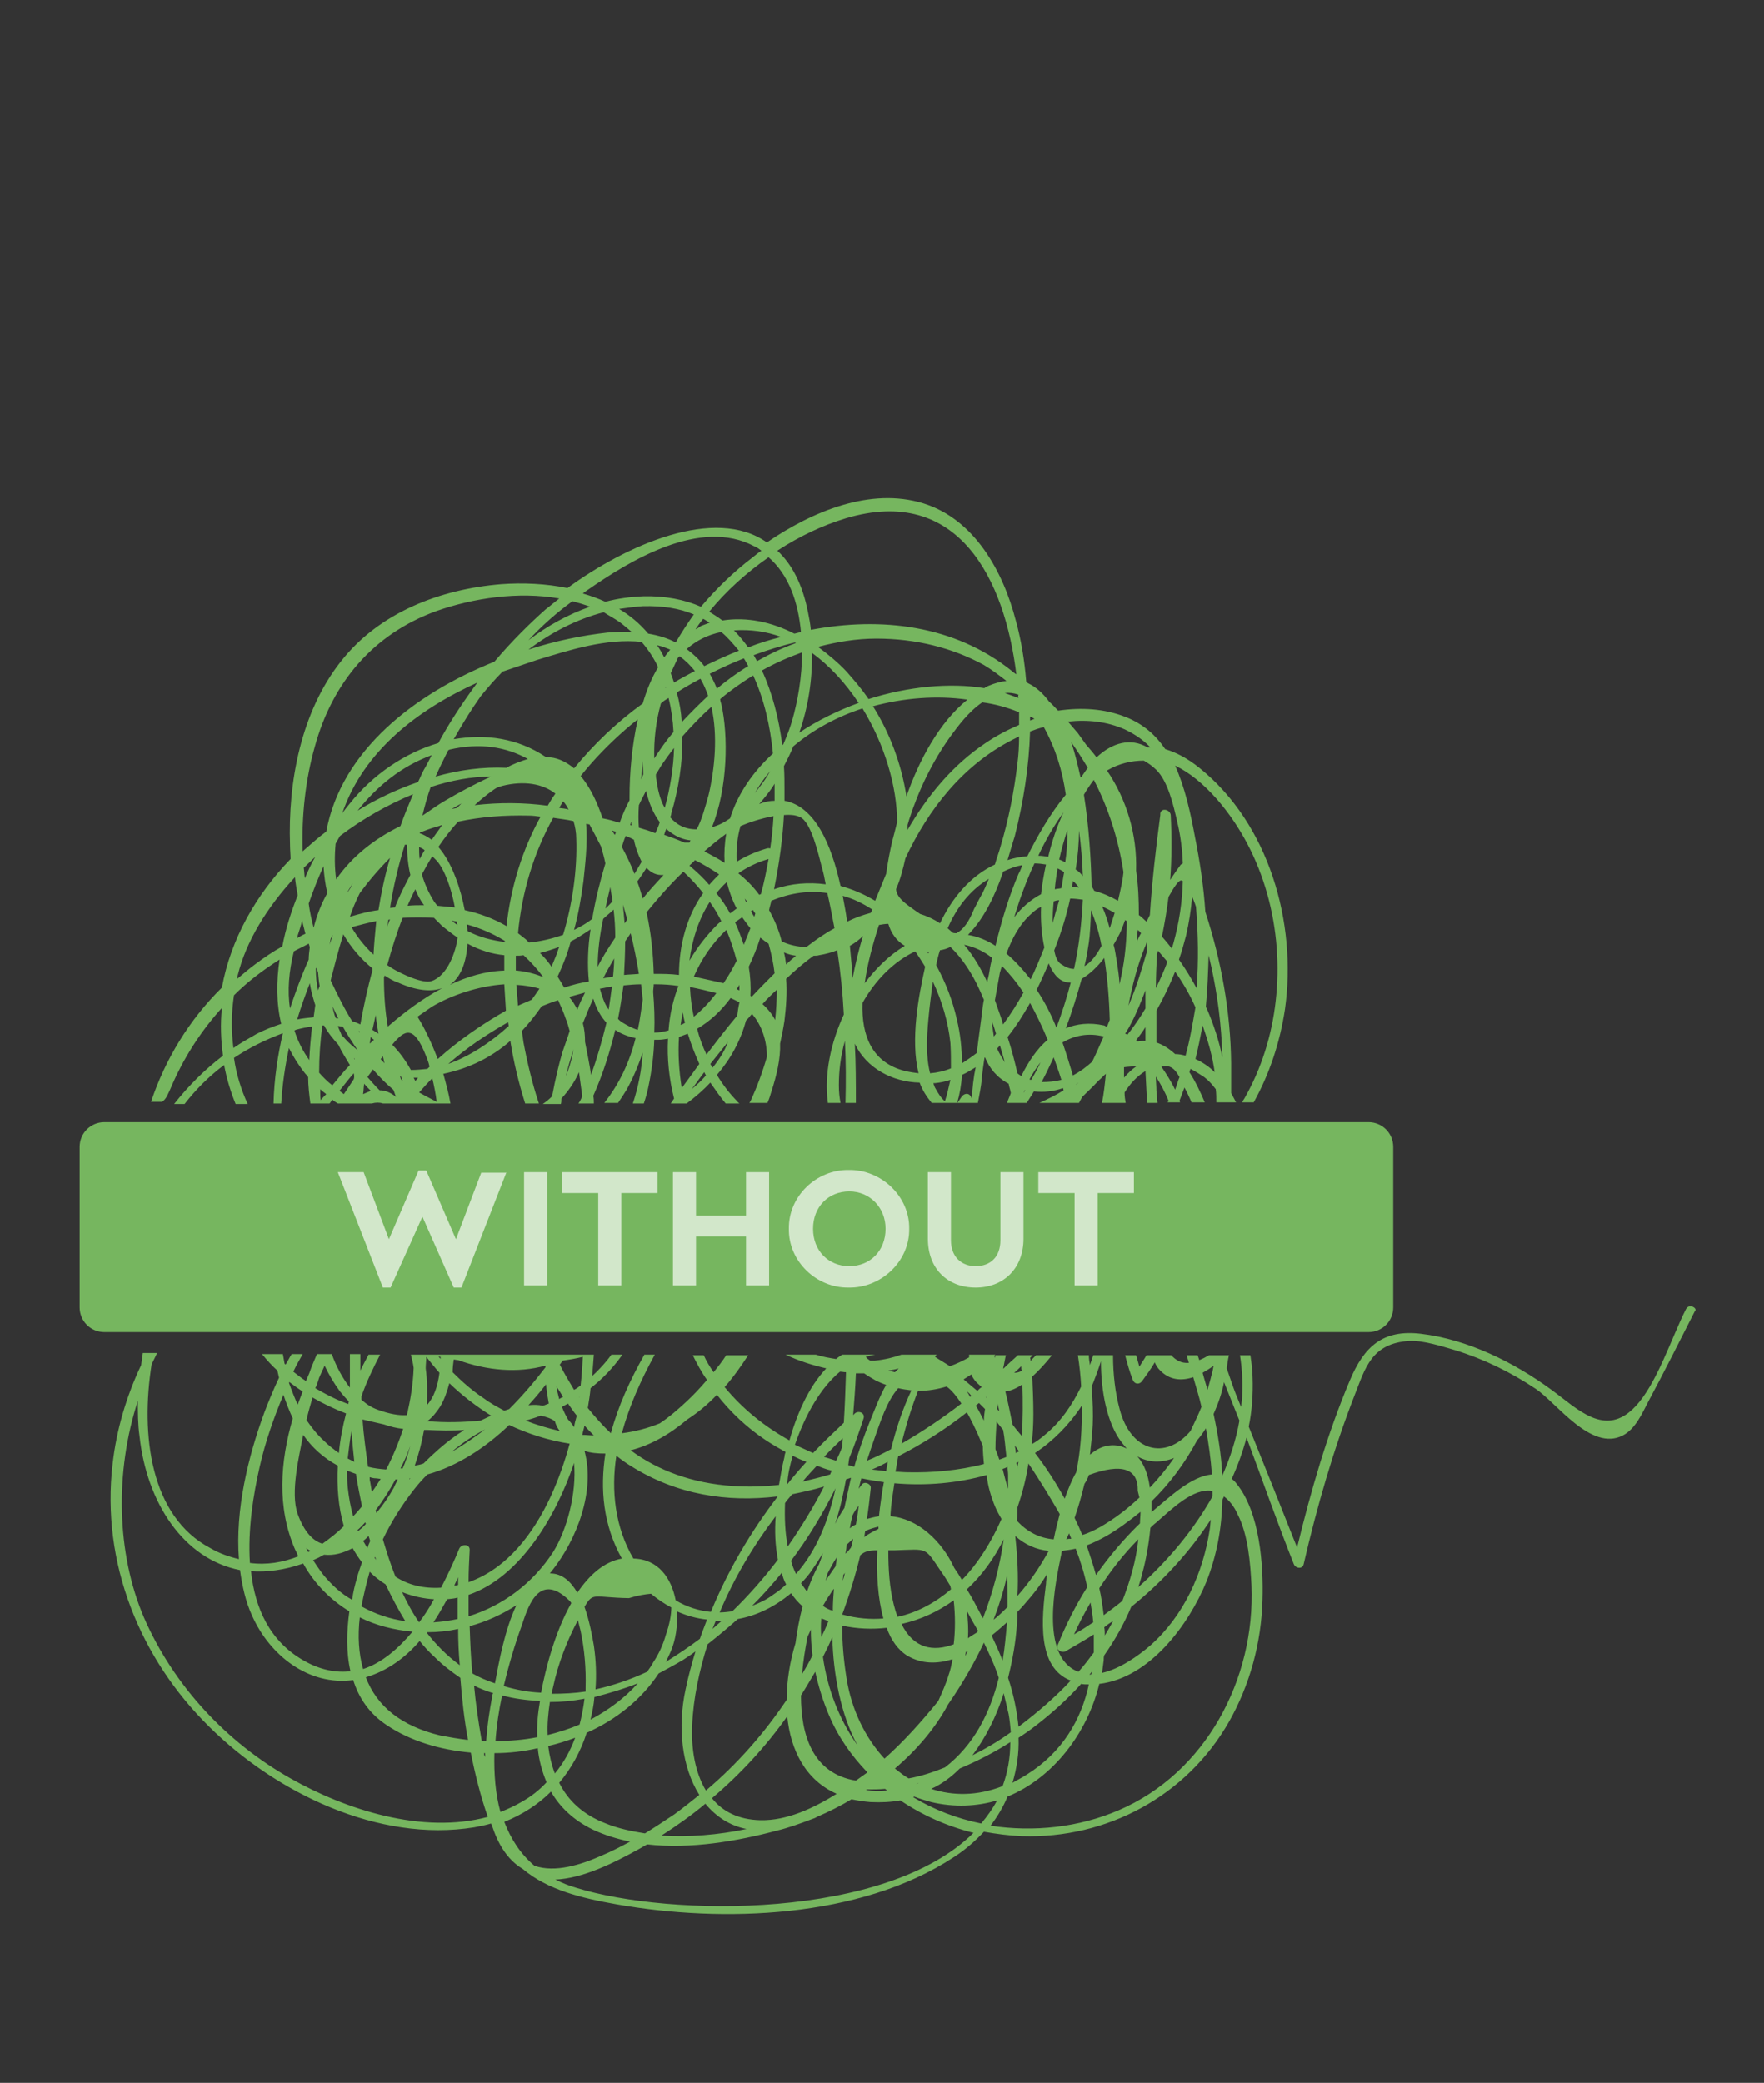
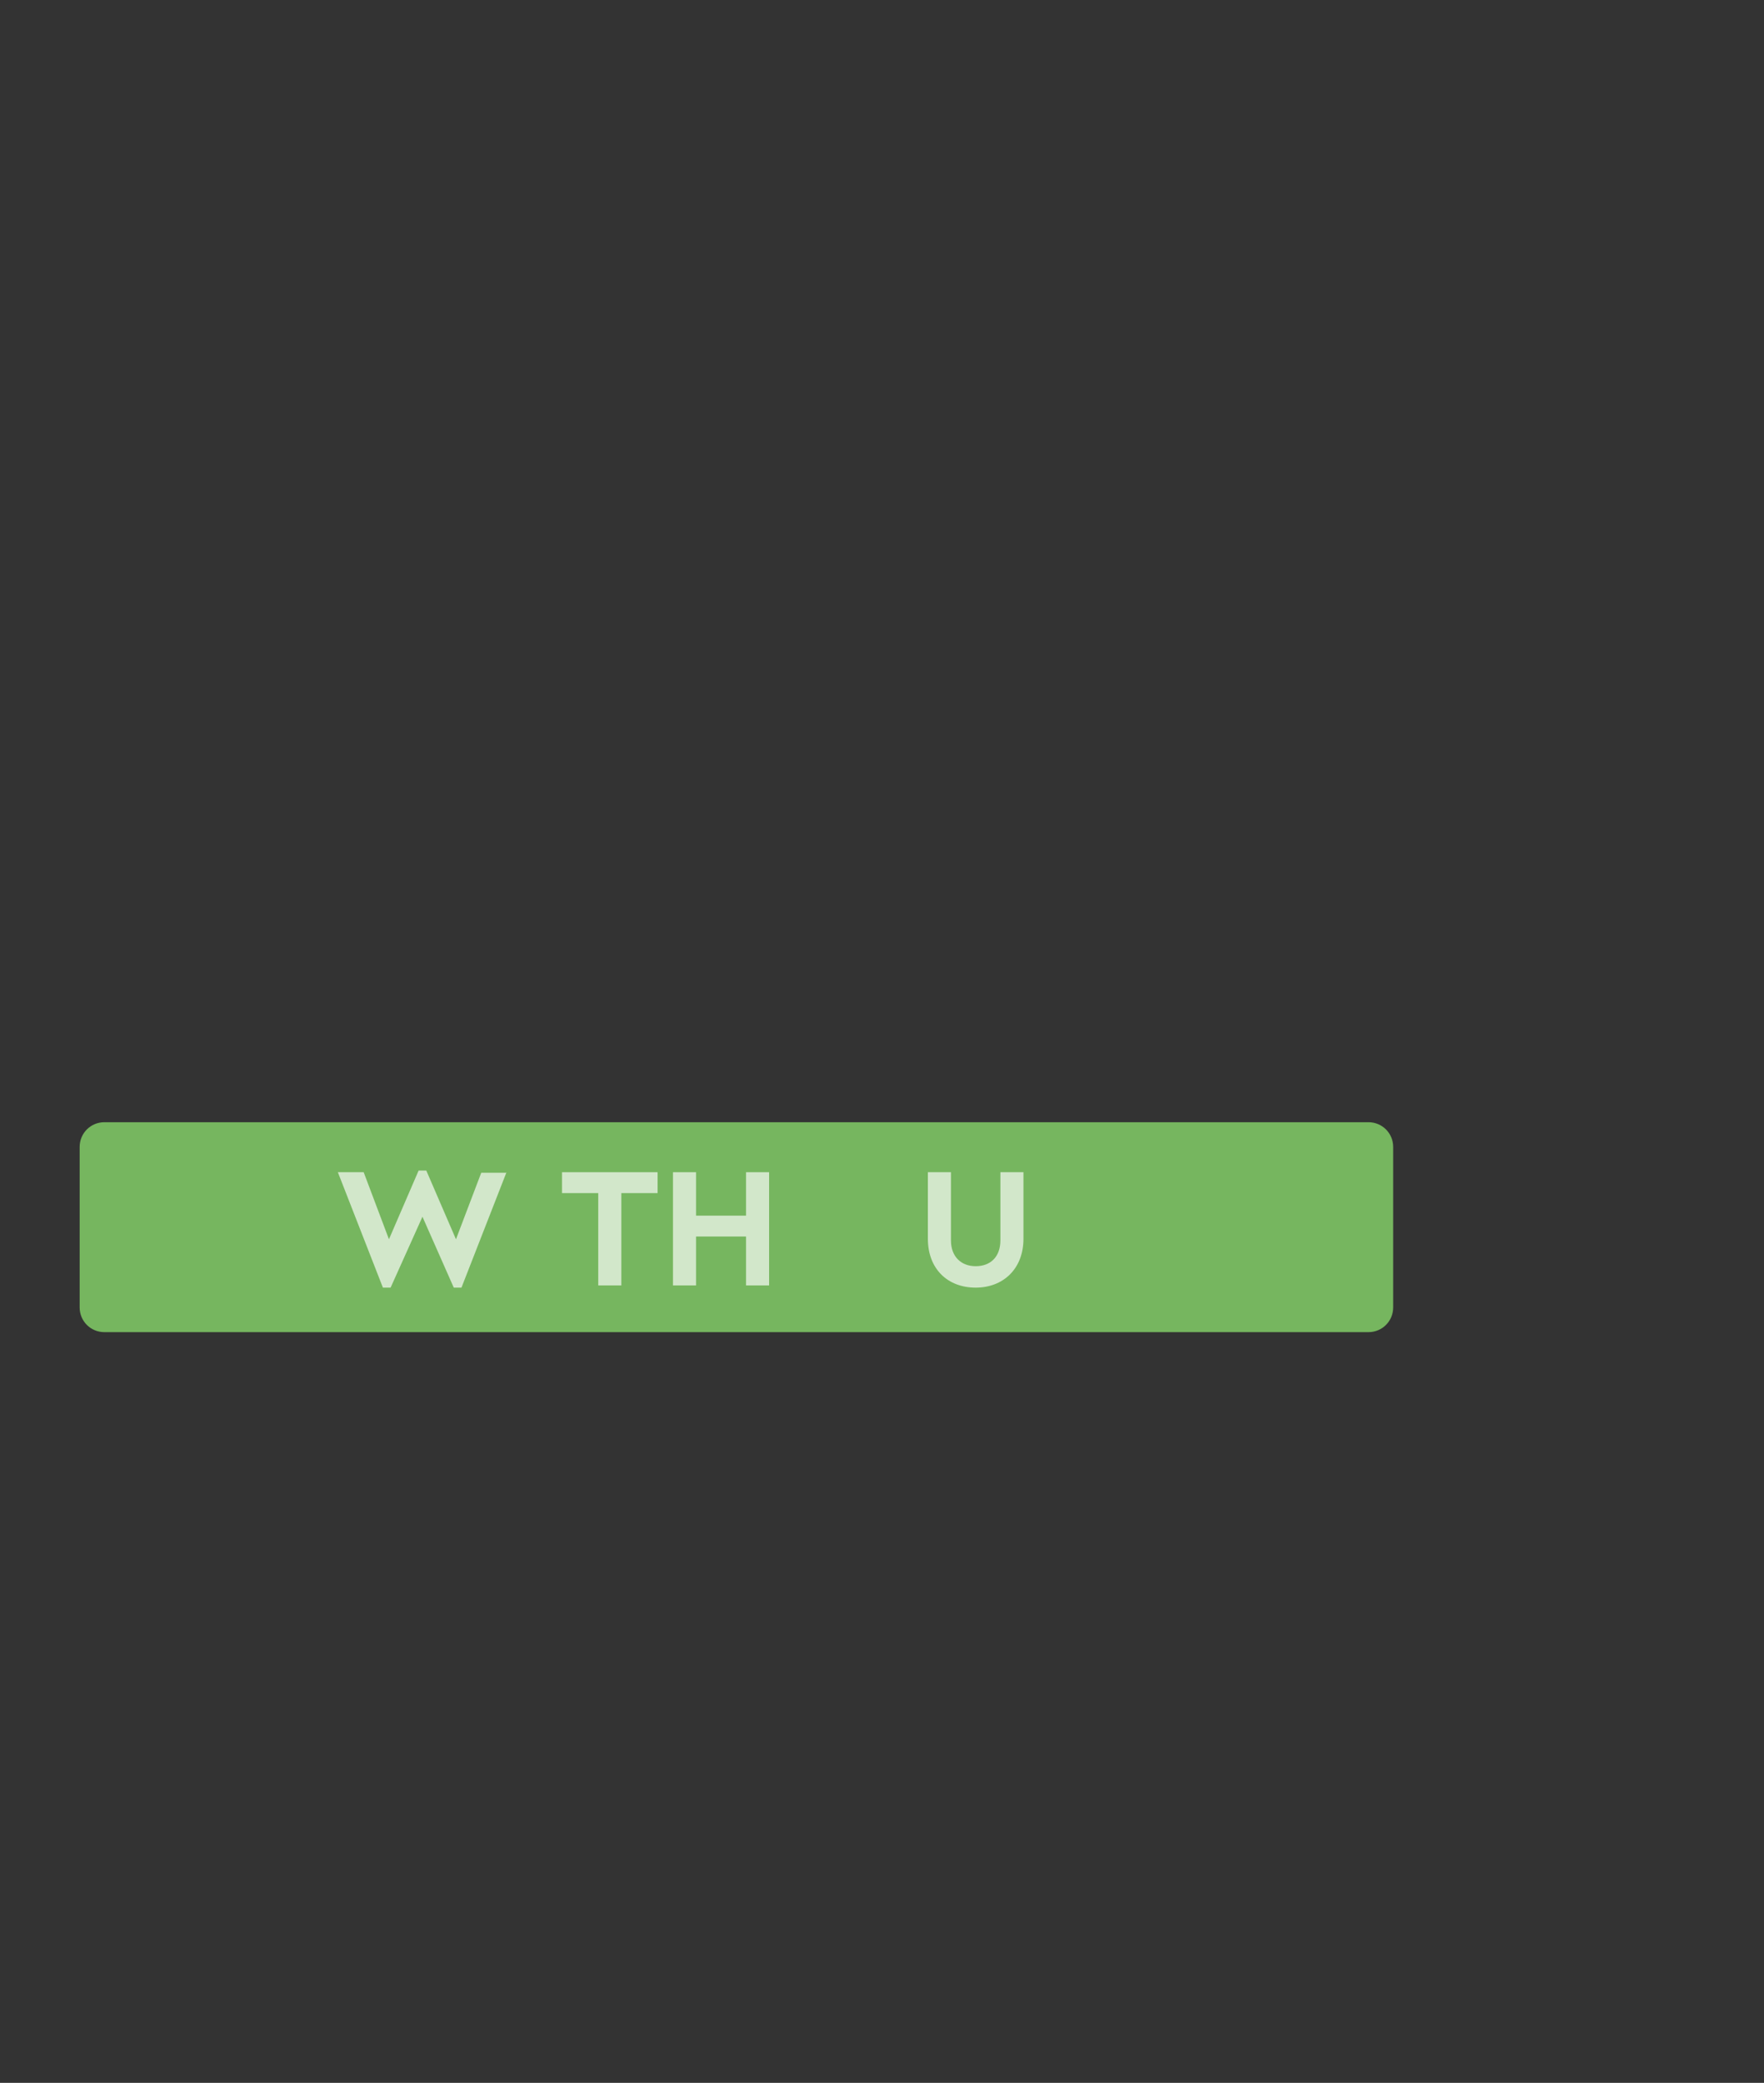
<svg xmlns="http://www.w3.org/2000/svg" id="Слой_1" x="0px" y="0px" viewBox="0 0 321.1 379" style="enable-background:new 0 0 321.1 379;" xml:space="preserve">
  <rect x="0" y="0" width="321.1" height="379" fill="#333333" stroke="none" />
  <style type="text/css"> .st0{fill:#76B65F;} .st1{opacity:0.67;} .st2{fill:#FFFFFF;} </style>
  <g>
-     <path class="st0" d="M306.9,238.2c-2.6,5.1-5.3,13.6-9.2,17.7c-5.5,5.9-10.6,0.4-15.3-3c-6.8-5-15.3-9.2-23.8-10.2 c-6.9-0.8-10.3,2.3-12.9,8.5c-4.1,9.7-7.1,20.1-9.6,30.4c-2.9-7.3-5.8-14.6-8.8-22c0.6-2.9,0.8-5.9,0.7-8.9c0-1.3-0.2-2.7-0.4-4.1 h-1.9c0.4,2.4,0.5,4.8,0.4,7.3c0,0.7-0.1,1.4-0.2,2.1c-0.3-0.7-0.6-1.5-0.9-2.2c-0.6-1.5-1.1-3.1-1.7-4.8c0.1-0.8,0.2-1.6,0.4-2.4 h-3.6c-0.7,0.4-1.3,0.7-1.8,0.9c-0.1-0.3-0.2-0.6-0.3-0.9h-2c0.1,0.5,0.3,0.9,0.4,1.4c-1.4,0.1-2.4-0.5-3.2-1.4h-4.5 c-0.4,0.7-0.9,1.4-1.3,2.1c-0.2-0.7-0.4-1.4-0.6-2.1h-2c0.4,1.5,0.8,3,1.4,4.5c0.3,0.8,1.2,0.9,1.7,0.2c0.8-1.1,1.6-2.2,2.3-3.4 c0.2,0.5,0.5,1,0.9,1.4c1.8,1.9,4,2,6.1,1.3c0.5,1.8,1.1,3.6,1.5,5.4c-0.6,1.5-1.3,2.9-2,4.4c-4.6,5.4-10.9,3.7-12.9-4 c-0.8-2.9-1.2-6.4-1.2-9.8h-3.6c-0.2,0.6-0.4,1.2-0.6,1.8c-0.1-0.6-0.2-1.2-0.2-1.8h-2c0.3,1.9,0.5,3.8,0.6,5.7 c-1.6,3.3-3.7,6.4-6.5,8.7c-0.8,0.7-1.6,1.3-2.5,1.8c0.2-1.8,0.3-3.7,0.3-5.5c0-2.3-0.1-4.5-0.2-6.8c1.2-1.1,2.4-2.4,3.6-3.9h-2.9 c-0.2,0.2-0.5,0.5-0.7,0.7c-0.1,0.1-0.2,0.3-0.3,0.4c0-0.2,0-0.4-0.1-0.6c0.2-0.2,0.3-0.3,0.5-0.5h-2.7c-0.9,0.8-1.8,1.6-2.6,2.4 c0,0,0,0-0.1,0c0.2-0.8,0.3-1.6,0.5-2.4h-1.9c0,0.2-0.1,0.4-0.1,0.5c0-0.1-0.1-0.3-0.1-0.4c0.1-0.1,0.1-0.1,0.2-0.2h-4.8 c0,0.2,0,0.3,0,0.5c-1.1,0.6-2.3,1.2-3.5,1.6c-0.9-0.6-1.8-1.1-2.7-1.7c0.1-0.2,0.2-0.3,0.3-0.4h-6.4c-1.4,0.5-3,0.9-4.9,1.1 c-0.3,0-0.5,0-0.8,0c-0.3-0.2-0.6-0.4-0.8-0.7c0.6-0.2,1.2-0.3,1.7-0.4h-6c-0.4,0.3-0.8,0.5-1.1,0.8c-1.2-0.2-2.5-0.4-3.7-0.8h-5.5 c2.3,1.1,4.8,1.9,7.4,2.5c-3.3,3.5-5.4,8.5-6.7,13.1c-4.5-2.5-8.5-5.7-11.8-9.7c1.6-1.8,3-3.8,4.3-5.8h-4c-0.7,1.1-1.5,2.1-2.3,3.1 c-0.7-1-1.3-2-1.8-3.1h-2c0.8,1.6,1.6,3.1,2.6,4.5c-1.2,1.4-2.4,2.7-3.7,3.9c-1.5,1.4-3.1,2.8-4.9,4c-2.2,0.9-4.5,1.5-6.9,1.8 c1.3-4.8,3.4-9.6,6-14.3h-1.9c-2.6,4.6-4.8,9.4-6.1,14.3c-1.5-1.4-2.9-3-4.2-4.6c0.2-1.2,0.4-2.4,0.5-3.6c2.2-1.7,4.1-3.7,5.8-6.1 h-2c-1,1.4-2.2,2.7-3.5,3.9c0.1-1.3,0.2-2.6,0.3-3.9H74.8c0.2,0.8,0.4,1.6,0.5,2.4c-0.1,3-0.6,5.9-1.2,8.5c0,0,0,0.1,0,0.1 c-1.5,0.1-3.2-0.2-5.4-1c-1.1-0.4-2-1-2.9-1.8c0-0.2,0-0.4,0-0.6c0.9-2.6,2.1-5.1,3.4-7.6h-2.1c-0.3,0.6-0.6,1.1-0.9,1.7 c-0.2,0.4-0.4,0.8-0.6,1.2c0-1,0-2,0-3h-1.9c0,2,0,4,0,6.1c-1.4-1.8-2.5-3.9-3.3-6.1h-2.7c-0.5,1.2-1,2.3-1.4,3.5 c-0.2,0.5-0.4,0.9-0.6,1.4c-0.8-0.5-1.5-1.1-2.3-1.7c0.5-1.1,1.1-2.1,1.7-3.2h-2c-0.4,0.6-0.7,1.3-1.1,1.9 c-0.1-0.1-0.2-0.1-0.2-0.2c-0.1-0.6-0.2-1.1-0.3-1.7h-3.8c0.9,1.1,1.8,2.1,2.8,3c0.1,0.4,0.2,0.9,0.3,1.3c-1,2.1-1.9,4.3-2.7,6.4 c-2.9,7.9-5.3,17.6-4.6,26.6c-1.7-0.4-3.5-1-5.2-2c-11-5.8-12.7-20.7-10.7-33.4c0.3-0.7,0.7-1.4,1-2.1H26c-0.1,0.7-0.2,1.4-0.3,2.2 c-2.7,5.7-4.5,11.8-5.2,18c-2.1,17.9,4.9,35.3,17.6,47.8c12.1,12,30.8,21.1,48.2,18.3c1.1-0.2,2.1-0.4,3.1-0.7 c0.3,0.7,0.5,1.4,0.8,2.1c1.3,3.1,3,5,5,6.2c4.5,3.8,10.8,5.3,17,6.4c19.3,3.4,44.3,2.6,61.3-8.5c2.2-1.4,4-3,5.6-4.7 c2.3,0.4,4.5,0.7,6.9,0.8c15.5,0.5,30-7.3,37.7-20.8c3.8-6.7,5.9-14.4,6.1-22.2c0.2-6.4-0.5-15.9-4.7-21.1 c-0.3-0.4-0.6-0.7-0.9-0.9c1.1-2.4,2-4.9,2.7-7.5c2.9,7.7,5.6,15.5,8.6,23c0.3,0.8,1.6,1,1.8,0c2.4-10.4,5.4-20.8,9.3-30.8 c1.9-4.8,3-9.4,10-9.8c2.5-0.1,5.9,1,8.3,1.7c5.2,1.6,10.1,4,14.6,7c3.8,2.5,10.1,11.5,15.9,8.5c2.3-1.2,3.5-4,4.6-6.1 c2.9-5.4,5.7-11,8.5-16.5C309.1,238.1,307.5,237.1,306.9,238.2z M220.9,248.5c-0.1,0.6-0.2,1.2-0.4,1.8c-0.2,0.9-0.5,1.8-0.7,2.6 c-0.3-1-0.6-2-0.9-3.1C219.6,249.4,220.3,249,220.9,248.5z M196.3,304.2c-7.2-2.7-4.1-16.5-3.2-21c0.1-0.3,0.1-0.7,0.2-1 c0.8-0.1,1.6-0.2,2.5-0.4c0.9,2.3,1.6,4.6,2.1,7c-2.1,3.3-3.9,6.9-5.4,10.6c-0.3,0.8,0.7,1.4,1.4,1.1c1.7-1,3.5-2,5.2-3.1 c0,1.1,0,2.2,0,3.3C198.2,301.9,197.3,303.1,196.3,304.2z M198.7,304.2c0,0.2,0,0.3-0.1,0.5c-0.1,0-0.2,0-0.3,0 C198.5,304.5,198.6,304.4,198.7,304.2z M165.4,323.6c-0.9-0.5-1.7-1.2-2.5-1.8c4-3.4,7.4-7.4,9.7-11.7c2.5-3.6,4.7-7.4,6.5-11.2 c1,2.1,2,4.2,2.7,6.4c-1.6,6.5-4.6,12.3-9.8,16.3C169.8,322.5,167.6,323.2,165.4,323.6z M167.3,324.4c-0.1,0-0.2,0.1-0.4,0.2 c0,0-0.1,0-0.1,0C167,324.5,167.2,324.4,167.3,324.4z M97.8,316.1c-2.5,0.5-5.1,0.7-7.6,0.7c0.2-2.8,0.6-5.5,1.2-8.3 c2.2,0.6,4.5,0.9,6.9,1C97.9,311.8,97.7,314,97.8,316.1z M91.7,306.8c0.9-3.8,2-7.5,3.2-10.8c1-2.8,2.9-10.4,8.7-4.8 c0.1,0.1,0.3,0.3,0.4,0.5c-3,5.3-4.7,12-5.5,16.3C96.2,307.9,94,307.5,91.7,306.8z M104.5,266.2c0.5,5.5-1.3,12.2-3.8,16.2 c-3.7,5.7-9.2,9.8-15.4,11.7c0-1.3,0-2.6,0-3.9C94.7,287,101.3,275.8,104.5,266.2z M104.5,259.7c-0.3-0.5-0.7-1-1.1-1.4 c-0.4-0.7-0.8-1.5-1.1-2.3c0.4-0.2,0.7-0.4,1.1-0.6c0.5,0.7,1,1.5,1.6,2.2C104.8,258.3,104.6,259,104.5,259.7z M123.2,293.2 c1.8,0.8,3.6,1.3,5.5,1.5c-0.4,1.1-0.9,2.3-1.3,3.5c-2,1.5-4.1,2.9-6.2,4.2c0.3-0.6,0.6-1.2,0.9-1.9 C123,298.4,123.4,295.8,123.2,293.2z M141.6,283.8c-2.5,3.3-5.3,6.5-8.3,9.4c-0.8,0.1-1.6,0.2-2.3,0.2c2.6-6.2,6.1-12.1,10.2-17.5 C141,278.5,141.1,281.2,141.6,283.8z M160.9,269.7c-0.1,0.3-0.1,0.7-0.2,1c-0.2,1.4-0.5,3.2-0.7,5.2c-0.7,0.1-1.5,0.3-2.2,0.5 c0.3-1.9,0.5-3.7,0.7-5.6c0.1-0.8-1.1-1.3-1.6-0.7c-0.2,0.3-0.4,0.5-0.6,0.8c0.2-0.7,0.3-1.3,0.5-1.9 C158.2,269.3,159.5,269.5,160.9,269.7z M158.7,267.4c1-0.4,2-0.9,2.9-1.4c-0.1,0.6-0.2,1.1-0.3,1.7 C160.4,267.6,159.5,267.5,158.7,267.4z M156.6,283c0.8-0.7,1.5-0.9,3.1-0.9c-0.2,4.3,0.1,8.8,1.1,12.4c-2.3,0.2-4.8,0-7.4-0.7 c0,0-0.1,0-0.1,0C154.6,290.3,155.7,286.7,156.6,283z M153.4,287.6c0-0.3,0.1-0.6,0.1-1c0.1-0.1,0.2-0.3,0.3-0.4 C153.7,286.7,153.6,287.1,153.4,287.6z M153.9,282.7c0.1-0.5,0.2-1.1,0.2-1.6c0.4-0.4,0.8-0.7,1.2-1.1c-0.1,0.5-0.2,1.1-0.4,1.6 C154.6,282,154.3,282.4,153.9,282.7z M157.3,279.7c0.1-0.3,0.1-0.7,0.2-1.1c0.8-0.4,1.6-0.6,2.4-0.8c0,0.1,0,0.3,0,0.4 C158.9,278.7,158.1,279.1,157.3,279.7z M156.3,274c-0.1,1.1-0.3,2.3-0.5,3.4c-0.2,0.1-0.4,0.2-0.6,0.3c-0.2,0.1-0.3,0.3-0.5,0.4 c0.1-0.8,0.3-1.6,0.5-2.4C155.5,275.1,155.9,274.5,156.3,274z M153.7,274.4c-0.6,0.9-1.2,1.9-1.7,2.9c0.9-2.6,1.5-5.4,2-8.1 c0.3-0.1,0.6-0.2,0.9-0.3C154.5,270.7,154.1,272.6,153.7,274.4z M146.9,289.6c-0.4-0.5-0.7-1-1.1-1.5c0.7-0.7,1.4-1.5,2-2.4 c0.7-1,1.4-2.1,2-3.1c-0.2,0.7-0.5,1.4-0.7,2C148.2,286.2,147.5,287.9,146.9,289.6z M147.9,301.2c-0.6,1.2-1.2,2.3-1.9,3.4 c0.2-2.4,0.6-4.7,1-6.8c0.2-0.4,0.4-0.8,0.6-1.3C147.6,298.1,147.7,299.7,147.9,301.2z M144.9,286.4c-0.4-0.8-0.7-1.6-0.9-2.4 c3.1-4.1,5.8-8.6,8.1-13.2C150.8,276.7,148.7,282.1,144.9,286.4z M150.8,295c-0.4,1-0.8,1.9-1.3,2.9c-0.1-1.1-0.1-2.3,0-3.4 C149.9,294.6,150.3,294.8,150.8,295z M149.8,292.2c0.4-0.7,0.8-1.4,1.3-2.1c0.2-0.3,0.4-0.7,0.7-1c-0.1,1.3-0.2,2.6-0.2,4 c0,0,0,0,0,0C150.9,292.9,150.3,292.6,149.8,292.2z M151.5,297.9c0.2,6.8,1.5,14,4.6,19.7c-3.4-4.8-5.5-10.4-6.3-16.1 C150.4,300.3,151,299.1,151.5,297.9z M152.1,285c-0.6,0.9-1.2,1.7-1.8,2.6c0.1-0.4,0.2-0.8,0.3-1.2c0.5-1,1.1-2.1,1.7-3 C152.3,283.9,152.2,284.5,152.1,285z M153.3,263.3c-0.3,0.8-0.7,1.7-1.1,2.5c-0.7-0.2-1.5-0.5-2.2-0.7c1.1-1.2,2.3-2.3,3.4-3.4 C153.4,262.3,153.3,262.8,153.3,263.3z M151.4,267.6c-0.1,0.2-0.2,0.5-0.3,0.7c-1.7,0.5-3.3,0.9-5,1.3c0.8-1,1.7-1.9,2.6-2.9 C149.5,267,150.4,267.4,151.4,267.6z M150,270.5c-1.9,3.7-4.1,7.3-6.6,10.9c-0.5-2.5-0.6-5.2-0.5-7.9c0.4-0.6,0.9-1.1,1.3-1.6 C146.1,271.5,148,271.1,150,270.5z M143.1,288.3c-0.7,0.7-1.5,1.3-2.4,1.9c-1.2,0.9-2.5,1.5-3.8,2c1.9-1.9,3.7-3.9,5.4-6 C142.5,286.9,142.7,287.6,143.1,288.3z M131.4,294.9c-0.6,0.5-1.1,1-1.7,1.5c0.2-0.5,0.4-1,0.6-1.5 C130.7,294.9,131,294.9,131.4,294.9z M134.3,294.6c3.4-0.6,6.7-2.2,9.7-4.7c0.6,0.9,1.3,1.7,2.1,2.4c-0.6,2.2-1,4.5-1.3,6.7 c-1,3.3-1.6,6.8-1.6,10.3c-4.1,6.1-9,11.7-14.7,16.5c-2-3.3-2.7-7.7-2.5-11.9c0.2-4.9,1.3-9.9,2.8-14.7 C130.7,297.7,132.5,296.2,134.3,294.6z M121.2,297.5c-0.5,1.8-1.3,3.5-2.3,5c-0.3,0.6-0.7,1.1-1.1,1.7c-3,1.4-6.2,2.5-9.4,3.2 c0.2-2.6,0.1-5.3-0.3-8c-0.3-1.7-0.8-4.5-1.7-7c1.6-2.8,1.6-1.7,8.1-1.6c1.6-0.5,2.9-0.7,4-0.8c1.2,1,2.4,1.8,3.7,2.5 C122.2,293.8,121.9,295.5,121.2,297.5z M116.1,306.3c-2.4,2.7-5.4,4.9-8.6,6.6c0.3-1.3,0.6-2.7,0.7-4.1 C110.9,308.1,113.6,307.3,116.1,306.3z M106.6,307.1c0,0.2,0,0.4,0,0.7c-2,0.3-4.1,0.4-6.2,0.4c0.1-0.4,0.2-0.9,0.3-1.3 c0.9-4.2,2.5-8.3,4.5-12.1c0.2,0.8,0.4,1.6,0.5,2C106.4,300.1,106.7,303.6,106.6,307.1z M100.1,309.7c2.1,0,4.2-0.2,6.3-0.6 c-0.2,1.6-0.5,3.2-0.9,4.7c-1.9,0.8-3.8,1.4-5.8,1.9C99.6,313.7,99.8,311.7,100.1,309.7z M104.7,316.2c-0.9,2.4-2.1,4.6-3.7,6.5 c-0.6-1.6-1-3.3-1.2-5C101.5,317.3,103.1,316.8,104.7,316.2z M106.8,315.3c5.4-2.4,10-6.1,13.1-10.8c1.5-0.8,3-1.6,4.5-2.5 c0.8-0.5,1.5-1,2.2-1.5c-0.7,2.3-1.3,4.5-1.8,6.9c-1.5,6.9-0.7,14.1,2.5,19.2c-1.5,1.2-3,2.4-4.5,3.5c-1.8,1.2-3.6,2.4-5.4,3.5 c-2.5-0.4-4.9-0.9-7.1-1.8c-4.2-1.6-6.9-4.2-8.5-7.4C104,321.8,105.7,318.7,106.8,315.3z M128.4,328.2c1.9,2.3,4.4,4,7.5,4.6 c-5.2,1.1-10.5,1.5-15.5,1.2C123.2,332.2,125.9,330.3,128.4,328.2z M129.6,327.2c5.2-4.4,9.8-9.4,13.7-14.9 c0.6,6.1,3.3,11.6,9,14.1c-4.2,2.6-9,4.9-13.9,4.8C134.4,331.1,131.5,329.6,129.6,327.2z M145.8,308.5c0.9-1.4,1.7-2.8,2.6-4.3 c0.6,2.7,1.4,5.3,2.5,7.9c1.7,4,4.1,7.4,7,10.4c-0.7,0.5-1.4,1-2.1,1.5C147.9,322.7,145.8,315.7,145.8,308.5z M157.8,325.6 c1.1,0,2.2,0,3.3-0.1c0.1,0.1,0.3,0.2,0.4,0.3c-1.3,0.1-2.6,0.1-3.9-0.1C157.7,325.7,157.8,325.6,157.8,325.6z M161,320 c-3.5-3.8-6-8.9-6.9-14.6c-0.5-3.1-0.8-6.3-0.8-9.6c2.7,0.6,5.5,0.7,8.1,0.4c0.8,2.2,2,4,3.8,5.1c2.6,1.5,5.4,1.5,8.2,0.6 c-0.2,1-0.4,2-0.7,2.8c-0.5,1.7-1.2,3.2-1.9,4.8C167.8,313.2,164.6,316.8,161,320z M163.4,294.2c-0.3-0.7-0.5-1.4-0.7-2.2 c-0.8-3.1-1-6.5-1-9.9c0.3,0,0.7,0,1.1,0c6.3-0.2,5.4-0.7,8.6,4c0.6,0.8,1.1,1.7,1.6,2.5c0,0.2,0.1,0.4,0.1,0.6 C170.4,291.5,167.1,293.4,163.4,294.2z M173.6,291.2c0.3,2.7,0.3,5.5,0,8c-3.7,1.4-7.3,0.8-9.5-3.7 C167.7,294.7,170.8,293.2,173.6,291.2z M182.7,308.1c0.3,1.3,0.6,2.5,0.9,3.8c0.2,1.1,0.3,2.2,0.4,3.3c-2.2,1.6-4.6,3-7,4.2 C179.4,316.2,181.4,312.3,182.7,308.1z M182.5,302.2c-0.6-1.6-1.3-3.1-2-4.6c1-0.8,1.9-1.6,2.8-2.4 C183.1,297.5,182.9,299.9,182.5,302.2z M183.4,292.4c-0.6,0.6-1.2,1.2-1.9,1.8c-0.2,0.2-0.4,0.3-0.6,0.5c0,0,0,0,0-0.1 c1-2.6,1.8-5.2,2.4-7.8C183.4,288.6,183.4,290.5,183.4,292.4z M182.5,267.3c0.3-0.1,0.6-0.2,0.9-0.4c0,0.5,0.1,1,0.1,1.5 c0,0.8,0,1.7,0,2.5C183.1,269.7,182.8,268.5,182.5,267.3z M182.7,280.1c-0.7,4.9-2,9.8-3.8,14.4c-0.1-0.3-0.3-0.5-0.4-0.8 c-0.7-1.3-1.5-2.9-2.5-4.5C178.8,286.6,181,283.5,182.7,280.1z M178,296.7c0,0.1-0.1,0.2-0.1,0.3c-0.6,0.4-1.2,0.7-1.7,1.1 c0.1-1.6,0-3.3-0.2-5C176.6,294.3,177.3,295.5,178,296.7z M176.2,300.4c-0.2,0.3-0.3,0.6-0.5,0.9c0-0.2,0.1-0.5,0.1-0.7 C176,300.6,176.1,300.5,176.2,300.4z M174.7,321.8c3.3-1.4,6.4-3,9.2-4.8c0,2.9-0.5,5.6-1.4,8c-4.6,1.8-9,1.8-13,0.5 C171.5,324.6,173.2,323.3,174.7,321.8z M183.5,305.3c0.8-3.2,1.4-6.5,1.6-9.7c0.1-0.8,0.1-1.5,0.1-2.3c0.9-0.9,1.7-1.9,2.4-2.7 c1.1-1.3,2.1-2.7,3-4.2c-0.1,0.7-0.2,1.4-0.2,1.8c-0.8,6.3-1.7,15.2,4.5,17.6c-2.6,2.8-5.9,5.7-9.5,8.4 C185.1,311.3,184.5,308.3,183.5,305.3z M184.9,264.4c0-0.5-0.1-0.9-0.2-1.4c0.3,0.4,0.5,0.7,0.8,1.1 C185.4,264.1,185.2,264.3,184.9,264.4z M185.4,266c-0.1,0.4-0.2,0.9-0.3,1.3c0-0.4,0-0.8-0.1-1.1 C185.2,266.1,185.3,266.1,185.4,266z M184.8,279.5c1.8,1.6,3.9,2.5,6.1,2.7c-1.6,2.9-3.4,5.6-5.7,8.2 C185.4,286.8,185.2,283.2,184.8,279.5z M185.4,316.2c1.1-0.7,2.1-1.4,3-2.1c3-2.3,5.9-4.9,8.4-7.7c0.4,0.1,0.9,0.1,1.4,0.1 c-1.4,6.5-4.9,12.4-11.3,16.4c-0.9,0.6-1.8,1-2.6,1.5C185.1,321.7,185.5,319,185.4,316.2z M194.1,280.1c0.2-0.4,0.3-0.7,0.5-1.1 c0.1,0.3,0.3,0.7,0.4,1C194.7,280,194.4,280,194.1,280.1z M198.5,291.6c0.2,1.2,0.4,2.4,0.5,3.6c-1.2,0.8-2.3,1.5-3.5,2.2 C196.4,295.4,197.4,293.5,198.5,291.6z M197.8,281.2c1.1-0.4,2.3-1,3.4-1.6c2.3-1.3,4.4-2.9,6.4-4.5c0,0.7-0.1,1.4-0.1,2.1 c-3,2.9-5.6,6-8,9.4C199,284.8,198.4,283,197.8,281.2z M207.2,280.1c-0.4,3.9-1.5,7.6-2.9,11.2c-1.1,0.9-2.3,1.8-3.4,2.6 c-0.2-1.6-0.4-3.2-0.8-4.9C202.2,285.8,204.5,282.8,207.2,280.1z M202.6,295c-0.5,0.9-1,1.8-1.5,2.6c0-0.5,0-1-0.1-1.5 C201.5,295.7,202,295.3,202.6,295z M200.9,302.1c0-0.3,0-0.6,0.1-0.9c1.9-2.7,3.6-5.7,4.9-8.8c5.6-4.5,10.6-9.9,14.5-15.9 c-0.1,0.6-0.1,1.2-0.2,1.8c-1.2,7.9-4.7,15.7-10.8,21.1c-2.2,1.9-5.6,4.3-8.8,5C200.7,303.7,200.8,302.9,200.9,302.1z M207.2,288.8 c0.3-0.9,0.6-1.9,0.8-2.8c0.5-1.8,1.1-4.8,1.4-8c0.3-0.3,0.6-0.6,1-0.9c3-2.6,6.8-6.4,10.3-5.8c0,0.3,0,0.7,0,1 C217.2,278.5,212.6,284,207.2,288.8z M217.9,262.1c0.6-0.7,1.1-1.4,1.6-2.2c0.5,2.8,0.9,5.6,1.1,8.4c-3.8,0.3-7.9,4.3-10.7,6.6 c-0.1,0.1-0.2,0.2-0.3,0.3c0-0.7,0-1.3,0-2C212.9,270,215.7,266.2,217.9,262.1z M213.7,265.3c-1.3,1.9-2.8,3.7-4.4,5.4 c-0.3-2.3-1-4.3-2.3-5.7C209.1,266.2,211.5,266.2,213.7,265.3z M198.7,252.3c0.1-0.2,0.2-0.5,0.3-0.7c0.5-1.3,1-2.6,1.4-3.9 c0,5.5,1.1,11.3,3.8,14.8c0.3,0.4,0.6,0.7,0.9,1.1c-0.4-0.2-0.9-0.4-1.4-0.5c-2-0.4-3.8,0.3-5.3,1.6c0.2-1.8,0.4-3.6,0.5-5.4 C199,257.3,198.9,255,198.7,252.3z M198.2,268.4c6-2.2,9-1.2,8.9,2.9c0.1,0.4,0.2,0.8,0.3,1.2c-2.2,2.1-4.6,3.9-7.2,5.4 c-1.1,0.6-2.1,1.1-3.2,1.4c-0.4-1-0.9-2.1-1.4-3.1c0.7-2,1.3-4.1,1.8-6.2C197.7,269.6,198,269,198.2,268.4z M196.9,255.8 c0.1,4.1-0.2,8.2-1,12.1c-0.8,1.4-1.5,3.1-2.1,4.8c-1.6-2.9-3.4-5.7-5.4-8.3C191.7,262.2,194.6,259.3,196.9,255.8z M192.9,275.5 c-0.4,1.5-0.8,3.1-1.1,4.6c-2.6-0.2-4.9-1.4-6.7-3.4c0.1-0.8,0.1-1.6,0.1-2.4c0.9-2.6,1.6-5.3,2-8 C189.5,269.7,191.4,272.9,192.9,275.5z M185.9,248.6c0,0.3,0,0.6,0.1,0.8c-0.4,0.3-0.9,0.4-1.4,0.4 C185.1,249.4,185.5,249,185.9,248.6z M186.1,251.9c0.1,3.2,0.1,6.3-0.1,9.4c-0.6-0.7-1.2-1.4-1.7-2.1c-0.4-2-0.8-4-1.3-6 C184,253.1,185.1,252.6,186.1,251.9z M181.6,255.4c0.1,0.5,0.2,0.9,0.3,1.4c-0.1-0.1-0.3-0.3-0.4-0.4 C181.6,256,181.6,255.7,181.6,255.4z M181.4,258.7c0.4,0.5,0.8,1,1.2,1.5c0.3,1.6,0.4,3.3,0.6,4.9c-0.4,0.2-0.8,0.3-1.3,0.5 c-0.2-0.6-0.4-1.2-0.7-1.9C181.2,262.1,181.3,260.5,181.4,258.7z M181.2,274.3c0.3,0.7,0.7,1.4,1.1,2.1c-1.8,4.1-4.2,8-7.2,11.1 c-0.4-0.7-0.9-1.5-1.4-2.2c-2.3-5-6.7-9-11.6-9.4c0-0.1,0-0.3,0-0.4c0.1-1.7,0.4-3.6,0.7-5.6c5.7,0.5,11.5,0,16.8-1.5 C179.8,270.4,180.4,272.4,181.2,274.3z M176,257c0.8,1.4,1.5,2.9,2,4c0.3,0.7,0.6,1.4,0.9,2.1c0,1.1,0.1,2.2,0.2,3.3 c-4.6,1.2-9.5,1.6-13.9,1.5c-0.7,0-1.5-0.1-2.2-0.1c0.2-0.9,0.3-1.9,0.5-2.8C168,262.7,172.2,260,176,257z M176,253.2 c0.3,0.2,0.6,0.5,0.8,0.8c-0.1,0.1-0.1,0.1-0.2,0.2C176.4,253.8,176.2,253.5,176,253.2z M179.6,254.2c0,0.1,0,0.2,0,0.2 c0,0-0.1-0.1-0.1-0.1C179.5,254.3,179.5,254.2,179.6,254.2z M179.1,258.5c-0.5-0.9-0.9-1.9-1.5-2.7c0.2-0.2,0.4-0.3,0.6-0.5 c0.4,0.4,0.7,0.7,1.1,1.1C179.2,257.1,179.1,257.8,179.1,258.5z M176.8,250.1c0.2,0.5,0.6,1.1,1,1.5c0.3,0.3,0.6,0.5,0.9,0.8 c-0.3,0.2-0.5,0.4-0.8,0.7c-0.8-0.7-1.7-1.4-2.5-2.1C176,250.6,176.4,250.4,176.8,250.1z M172.3,252.3c1,0.7,1.9,1.9,2.7,3.1 c-3.5,2.7-7.1,5.1-10.9,7.3c0.8-3.3,1.8-6.5,3-9.6C168.9,253.1,170.7,252.8,172.3,252.3z M162.2,263.7c-1.5,0.8-2.9,1.5-4.4,2.1 c0.5-1.5,1-3,1.5-4.4c0.9-2.5,2.1-6.4,4.2-8.8c0.8,0.2,1.6,0.3,2.4,0.4C164.3,256.4,163.1,260,162.2,263.7z M163.6,249 c-0.2,0.2-0.5,0.5-0.7,0.7c-0.4-0.1-0.8-0.2-1.2-0.3C162.3,249.3,163,249.2,163.6,249z M154.6,265.3c1-2.4,1.8-4.8,2.6-7.2 c0.3-1-0.9-1.5-1.6-0.9c-0.1,0.1-0.2,0.2-0.3,0.3c0.2-2.5,0.4-5,0.5-7.6c0.5,0,1,0,1.5,0c0.7,0.5,1.4,0.9,2.1,1.3 c0.6,0.3,1.3,0.6,1.9,0.8c-1.2,2.1-2.1,4.6-2.9,6.5c-1.1,2.7-2.1,5.5-2.9,8.4c0,0,0,0,0,0c-0.4-0.1-0.7-0.2-1.1-0.3 C154.5,266.1,154.5,265.7,154.6,265.3z M152.9,249.6c0.4,0,0.7,0.1,1.1,0.1c-0.1,3-0.2,6.1-0.4,9.2c-1.9,1.8-3.8,3.6-5.6,5.5 c-1.1-0.5-2.2-1-3.3-1.5C146.6,257.4,149.4,252.5,152.9,249.6z M144.3,264.9c0.8,0.4,1.6,0.8,2.5,1.1c-1.2,1.3-2.4,2.7-3.5,4.1 c0,0,0,0,0,0C143.4,268.3,143.8,266.6,144.3,264.9z M125.1,258.3c2-1.3,3.8-2.8,5.4-4.5c2.5,3.2,5.5,6,8.8,8.2 c1.2,0.8,2.4,1.5,3.7,2.2c-0.1,0.3-0.2,0.6-0.2,0.9c-0.4,1.6-0.7,3.3-1,5.1c-2.7,0.3-5.5,0.4-8.4,0.2c-7.4-0.5-13.6-2.8-18.6-6.5 C118.4,263,121.9,261,125.1,258.3z M112.2,264.9c0.9,0.7,1.7,1.3,2.7,1.9c8.3,5.2,17.5,6.6,26.6,5.5c0,0,0,0.1,0,0.1 c-4.9,6.4-9,13.4-12.1,20.9c-2.2-0.2-4.4-0.9-6.4-2.1c-0.8-4.1-3.2-7.5-7.7-7.6C112,278,111.2,271.3,112.2,264.9z M113.2,283.6 c-3.3,0.6-5.9,3-8.1,6.2c-1.2-2-2.7-3.5-5-3.5c0.1-0.2,0.3-0.3,0.4-0.5c4.5-5.7,7.9-14.4,5.9-21.8c1.1,0.4,2.4,0.5,3.8,0.5 C109.2,271,109.8,277.5,113.2,283.6z M105.4,254.2C105.4,254.2,105.5,254.2,105.4,254.2c0.1,0,0.1,0.1,0.1,0.1 C105.5,254.3,105.4,254.2,105.4,254.2z M108.1,261.2c-0.7,0-1.4-0.1-2.1-0.1c0.1-0.6,0.3-1.1,0.4-1.7 C106.9,260,107.5,260.6,108.1,261.2z M102.4,247.6c1.3-0.2,2.5-0.4,3.7-0.7c-0.1,1.7-0.2,3.4-0.4,5.2c-0.3,0.2-0.6,0.5-1,0.7 c-0.1,0-0.1,0.1-0.2,0.1c-0.9-1.5-1.8-3-2.6-4.6C102.1,248.1,102.2,247.9,102.4,247.6z M102.5,254.2c-0.2,0.1-0.5,0.2-0.7,0.4 c-0.2-0.8-0.4-1.5-0.5-2.3C101.7,252.9,102.1,253.5,102.5,254.2z M101.9,260.4c-2.1-0.5-4.2-1.1-6.2-1.9c0.9-0.3,1.8-0.5,2.7-0.9 c1,0.2,1.9,0.5,2.6,1C101.2,259.3,101.5,259.9,101.9,260.4z M99.9,255.4c-0.3,0.1-0.7,0.3-1.1,0.4c-0.8-0.2-1.7-0.2-2.6-0.1 c1.1-1.2,2.2-2.5,3.2-3.8C99.5,253.1,99.7,254.3,99.9,255.4z M82.6,247.4c0.3,0,0.5,0.1,0.8,0.1c5.3,1.9,10.8,2.4,15.9,1 c0,0.1,0,0.2,0,0.3c-1.9,2.5-4.1,5.1-6.6,7.6c-0.3,0.1-0.6,0.2-0.9,0.3c-1.3-0.7-2.6-1.4-3.8-2.3c-2.1-1.4-3.9-3-5.6-4.7 C82.4,248.9,82.5,248.1,82.6,247.4z M89.4,257.6c-0.6,0.3-1.3,0.6-1.9,0.9c-3.2,0.3-6.4,0.4-9.7,0.1c0.8-0.6,1.6-1.5,2.3-2.6 c0.8-1.3,1.3-2.8,1.7-4.3C84.2,254,86.7,255.9,89.4,257.6z M88.3,260.1c-2,1.5-4,2.9-6.1,4.1C84.1,262.6,86.2,261.2,88.3,260.1z M80.2,246.9c0,0.1,0,0.3,0,0.4c-0.1-0.2-0.3-0.3-0.4-0.5C79.9,246.9,80.1,246.9,80.2,246.9z M77.6,246.9c0.8,1,1.6,2,2.4,2.9 c-0.3,2.4-1,4.5-2.3,5.9c0.1-2.2,0.1-4.5-0.2-6.7C77.5,248.3,77.6,247.6,77.6,246.9z M77.2,260.2c0.2,0,0.3,0,0.5,0 c2.3,0.1,4.5,0.2,6.8,0c-0.5,0.4-1.1,0.7-1.6,1.1c-2.1,1.5-4,3.2-5.8,5c-0.5,0.2-1.1,0.3-1.6,0.4C76.2,264.7,76.8,262.5,77.2,260.2 z M75.4,271c0.7-0.9,1.5-1.8,2.4-2.7c5.4-1.5,10.5-4.8,14.9-9c3.4,1.6,7.1,2.8,11,3.4c-0.9,3.3-2,6.4-3.4,9.5 c-3.1,6.7-7.9,13.2-15,15.7c0-1.9,0.1-3.9,0.2-5.8c0.1-1.2-1.5-1.2-1.9-0.3c-0.9,2.2-2,4.6-3.3,7.1c-3.2,0.2-6-0.5-8.3-2 c-0.9-2.2-1.6-4.5-2.3-6.8C71.3,276.8,73.2,273.8,75.4,271z M63.6,293.2c-0.5,3.7-0.6,7.4,0.2,10.9c-2.6,0.3-5.5-0.2-8.6-2 c-6.1-3.5-8.8-9.5-9.5-16.2c2.9,0.2,6.1-0.2,9.5-1.4C57.3,288.3,60.3,291.2,63.6,293.2z M55.7,281.7c0.3,0.2,0.5,0.3,0.8,0.5 c-0.1,0.1-0.3,0.2-0.4,0.2C56,282.2,55.9,281.9,55.7,281.7z M58.9,286.6c-0.7-0.9-1.3-1.8-1.9-2.7c0.7-0.3,1.3-0.6,2-1 c1.8,0.2,3.5-0.3,5.2-1.2c0.5,0.9,1.1,1.8,1.7,2.6c-0.3,0.9-0.7,1.9-0.9,2.8c-0.4,1.3-0.7,2.6-0.9,4 C62.1,290,60.4,288.4,58.9,286.6z M83.4,288.4C83.4,288.4,83.4,288.4,83.4,288.4c-0.3,0.1-0.5,0.1-0.7,0.1c0.2-0.5,0.5-1,0.7-1.5 C83.4,287.4,83.4,287.9,83.4,288.4z M83.7,303c-2.3-1.7-4.3-3.7-6-5.9c0,0,0.1-0.1,0.1-0.1c1.9,0,3.8-0.2,5.6-0.6 C83.4,298.6,83.5,300.8,83.7,303z M83.3,290.7c0,1.3,0,2.6,0,3.9c-1.4,0.3-2.9,0.5-4.4,0.6c0.9-1.3,1.7-2.8,2.5-4.2 C82.1,290.9,82.7,290.9,83.3,290.7z M76.3,295.2C76.3,295.2,76.3,295.2,76.3,295.2c-1.2-1.7-2.2-3.6-3.1-5.5c2,0.8,4,1.2,5.8,1.3 C78.2,292.5,77.3,293.9,76.3,295.2z M73.8,295c-2.8-0.4-5.5-1.3-8-2.7c0.4-2.1,0.9-4.2,1.5-6.3c0.9,0.9,1.8,1.6,2.9,2.3 C71.3,290.6,72.5,292.9,73.8,295z M68.2,283.5c0-0.1,0.1-0.2,0.1-0.2c0.1,0.2,0.1,0.4,0.2,0.6C68.4,283.7,68.3,283.6,68.2,283.5z M68.5,275.3c0-0.2-0.1-0.3-0.1-0.5c1.3-1.7,2.5-3.6,3.6-5.6c0.1,0,0.3,0,0.4,0c-0.2,0.5-0.5,1-0.7,1.5c-0.9,1.6-1.9,3.1-3.1,4.5 C68.6,275.2,68.5,275.3,68.5,275.3z M67.7,271.5c-0.1-0.6-0.2-1.2-0.3-1.8c-0.1-0.3-0.1-0.6-0.1-0.9c0.4,0.1,0.7,0.2,1.1,0.2 c0.3,0,0.6,0.1,0.9,0.1C68.8,269.9,68.3,270.7,67.7,271.5z M67.4,280.4c-0.2,0.4-0.4,0.9-0.5,1.3c-0.3-0.4-0.5-0.9-0.8-1.3 c0.4-0.3,0.7-0.6,1-0.9C67.2,279.8,67.3,280.1,67.4,280.4z M65.2,278.6c0-0.1-0.1-0.1-0.1-0.2c0.5-0.4,0.9-0.9,1.4-1.4 c0,0.1,0.1,0.2,0.1,0.3C66.2,277.8,65.7,278.2,65.2,278.6z M65.5,294.3c3,1.5,6.3,2.3,9.6,2.6c-2.6,3.1-5.6,5.7-9,6.8 C65.3,300.9,65.1,297.7,65.5,294.3z M76.4,298.6c0.8,1,1.7,2,2.7,2.9c1.5,1.5,3.1,2.7,4.7,3.8c0.3,3.8,0.7,7.6,1.4,11.3 c-1.7-0.2-3.4-0.5-5-0.8c-7.1-1.7-11.6-5.3-13.6-10.6C70.6,304,73.8,301.6,76.4,298.6z M74.5,269.2c0-0.1,0-0.1,0.1-0.2 c0,0,0.1,0,0.1,0C74.7,269,74.6,269.1,74.5,269.2z M74.7,263.1c-0.4,1.4-0.8,2.8-1.4,4.1c-0.1,0-0.2,0-0.4,0 C73.6,265.9,74.2,264.5,74.7,263.1z M69.9,259.2c1.2,0.4,2.3,0.7,3.5,0.8c-0.8,2.4-1.8,4.9-3.1,7.4c-1.1-0.1-2.2-0.2-3.3-0.5 c-0.4-2.9-0.8-5.7-1-8.6C67.3,258.6,68.6,258.9,69.9,259.2z M65.9,274.1c-0.5,0.6-1,1.2-1.6,1.8c-0.5-1.7-0.8-3.5-1-5.3 c-0.1-1-0.1-2-0.1-3c0.5,0.2,1,0.4,1.6,0.6C65.1,270.2,65.5,272.1,65.9,274.1z M64,260.3c0.1,1.9,0.3,3.8,0.5,5.7 c-0.4-0.2-0.8-0.4-1.2-0.6C63.5,263.7,63.7,262,64,260.3z M58.1,250.7c0.3-0.7,0.7-1.5,1-2.2c0.8,1.7,1.7,3.2,2.8,4.7 c0.5,0.6,1,1.2,1.6,1.8c0,0.2-0.1,0.3-0.1,0.5c-0.8-0.3-1.5-0.6-2.2-0.9c-1.3-0.6-2.6-1.3-3.8-2C57.7,252,57.9,251.4,58.1,250.7z M56.9,254.3c1.9,1.1,4,2.1,6.1,2.9c-0.6,2.3-1.1,4.8-1.3,7.2c-1-0.7-1.9-1.4-2.8-2.3c-1.2-1.1-2.2-2.4-3.1-3.7 C56.1,257,56.5,255.7,56.9,254.3z M61.5,266.7c-0.2,3.8,0.1,7.6,1.1,11c-1.2,1.2-2.5,2.2-3.9,3.2c-1.7-0.5-3.3-2.1-4.5-5.4 c-1.4-3.9,0.3-10.7,1-14.4C56.8,263.4,58.9,265.3,61.5,266.7z M52.7,251.5c0.8,0.6,1.6,1.2,2.4,1.7c-0.3,0.8-0.6,1.6-0.9,2.4 c-0.6-1.3-1.1-2.6-1.6-4C52.6,251.6,52.7,251.5,52.7,251.5z M47.3,266.8c1-4.4,2.5-8.7,4.3-13c0.5,1.5,1.1,3,1.7,4.3 c-2.3,7.9-2.9,16.2,0.4,23.8c0.2,0.4,0.4,0.8,0.6,1.3c-2.8,1.1-5.7,1.6-8.8,1.2C45.1,278.4,46.1,272,47.3,266.8z M52.9,323.6 c-11.7-6.6-21.3-16.9-26.7-29.3c-5-11.7-5.3-26.5-1.1-39.4c0,2.1,0,4.3,0.3,6.4c1.3,12.1,8,22.4,18.3,24.4c0.4,2.9,1,5.7,2.2,8.3 c3.2,7.2,10.3,12.8,18.4,11.7c1,3.2,2.9,6.1,6.1,8.2c4.3,2.9,9.7,4.5,15.3,5c0.8,4,1.8,8,3.1,11.7C76.9,333.8,63,329.3,52.9,323.6z M88.1,319c0.1,0,0.1,0,0.2,0c0,0.2,0,0.5,0,0.7C88.2,319.5,88.1,319.3,88.1,319z M89.6,308.7c-0.5,2.6-0.9,5.3-1.1,8.1 c-0.3,0-0.5,0-0.8,0c-0.6-3.4-1.1-6.8-1.4-10.1c1.1,0.6,2.3,1,3.5,1.4C89.6,308.3,89.6,308.5,89.6,308.7z M86,304.5 c-0.3-2.9-0.4-5.7-0.5-8.6c3-0.8,5.8-2.1,8.5-3.8c-2.1,4.4-3.2,10.4-3.9,14.2C88.6,305.8,87.2,305.2,86,304.5z M90,319 c2.6,0,5.3-0.3,7.9-0.9c0.2,2.2,0.8,4.3,1.6,6.2c-1.3,1.4-2.8,2.6-4.6,3.6c-1.2,0.7-2.5,1.3-3.8,1.8C90.2,326.5,89.9,322.8,90,319z M97.3,339.5c-2.6-2.2-4.3-4.9-5.5-8c3.3-1.3,6.2-3.2,8.5-5.5c1.6,2.8,4.1,5.2,7.6,6.9c2.1,1,4.4,1.7,6.8,2.2 c-1.7,0.9-3.4,1.8-5.1,2.5C105.8,339.3,101.1,340.8,97.3,339.5z M104.9,343.5c-1.4-0.4-2.6-0.9-3.8-1.5c5-0.2,10.6-3,15.3-5.6 c0.5-0.3,0.9-0.5,1.4-0.8c7.9,0.9,16.5-0.6,23.6-2.5c2.1-0.5,4.3-1.3,6.4-2.1c0.3-0.1,0.6-0.2,0.9-0.4c2.1-0.9,4.3-2,6.3-3.2 c1,0.2,2.2,0.4,3.4,0.5c2,0.1,3.8,0,5.5-0.3c4,2.7,8.5,4.7,13.3,5.9C161.3,349.3,122,348.8,104.9,343.5z M178.6,331.8 c-4.4-0.9-8.6-2.5-12.4-4.8c0.1,0,0.1,0,0.2-0.1c1,0.4,2,0.7,3.1,1c4.2,1,8.3,0.8,12-0.3C180.7,329.1,179.7,330.5,178.6,331.8z M225.3,275.6c1.9,3.7,2.3,8.9,2.5,12.9c0.7,17-8.3,34.1-24.2,40.9c-7.2,3.1-15.4,4-23.3,2.8c1.3-1.7,2.3-3.4,3.1-5.3 c8.3-3.4,14.5-11.5,16.7-20.5c9.2-1.1,16.3-10.8,19.5-18.6c1.9-4.8,2.8-9.8,2.9-14.9c0.1-0.2,0.2-0.4,0.3-0.6 C223.7,273,224.6,274,225.3,275.6z M222.5,268.5C222.5,268.5,222.5,268.5,222.5,268.5c-0.2-3.8-0.8-7.5-1.6-11.2 c0.8-1.8,1.5-3.7,1.9-5.8c0.9,2.3,1.9,4.7,2.8,7C225,262,223.9,265.3,222.5,268.5z" />
-     <path class="st0" d="M31,198.2c2.3-5.5,5.5-10.5,9.4-14.8c-0.3,2.9-0.2,5.8,0.2,8.7c-3.3,2.5-6.3,5.5-8.9,8.8h1.9 c2.1-2.7,4.5-5.1,7.2-7.1c0.5,2.6,1.2,4.9,2.1,7.1h2.2c-1.2-2.6-2.1-5.5-2.5-8.4c2.7-1.8,5.7-3.3,8.9-4.5 c-0.9,3.8-1.6,8.3-1.7,12.8h1.4c0.2-3.4,0.7-6.8,1.4-10.1c0.8,1.6,1.8,3.2,3,4.7c0.2,0.2,0.4,0.4,0.5,0.6c0,1.6,0.2,3.2,0.4,4.8 h3.5c0.2-0.2,0.3-0.5,0.5-0.7c0.3,0.3,0.7,0.5,1,0.7h6.2c0.7-0.2,1.4-0.2,2,0c0,0,0,0,0.1,0H82c-0.3-1.8-0.8-3.6-1.3-5.4 c4.8-1,8.9-3.1,12.2-6c0.6,3.8,1.5,7.6,2.7,11.4h2.5c-1.2-3.6-2.1-7.4-2.8-11.1c-0.1-0.7-0.2-1.4-0.3-2.1c1.3-1.4,2.5-2.9,3.6-4.5 c1-0.4,2-0.8,3-1.1c0.5,1.1,1,2.2,1.4,3.4c0.3,0.7,0.5,1.5,0.7,2.2c-0.4,1.3-0.9,2.6-1.3,3.8c-0.6,2-1.3,4.9-1.9,8.1 c-0.5,0.5-1.1,1-1.7,1.4h3.3c0.1-0.3,0.1-0.6,0.1-1c1.3-1.4,2.4-3,3.2-4.8c0.2,1.5,0.4,2.9,0.6,4.4c-0.2,0.4-0.4,0.9-0.7,1.3h2.8 c0-0.5,0-0.9-0.1-1.4c1.7-3.8,3-7.9,4-12c1,0.7,2.3,1.2,3.7,1.5c-1.1,4.4-3,8.4-5.7,11.8h2.5c0.5-0.7,1-1.5,1.5-2.3 c1.2-2.1,2.2-4.5,3-6.9c-0.2,3.2-0.8,6.3-1.8,9.3h2c0.3-0.9,0.6-1.9,0.8-2.9c0.6-2.8,1-5.7,1.1-8.7c0.2,0,0.5,0,0.7,0 c0.6,0,1.2-0.1,1.8-0.2c-0.2,3.6,0.2,7.3,1.1,10.9c-0.2,0.3-0.4,0.6-0.6,0.9h2.9c1.6-1.2,3-2.4,4.3-3.8c0.9,1.3,1.8,2.6,2.8,3.8 h2.5c-0.1-0.1-0.3-0.2-0.4-0.4c-1.4-1.4-2.6-3-3.7-4.8c2.5-2.9,4.3-6.2,5.3-9.9c0.3-0.3,0.6-0.6,0.8-0.9c0.1-0.1,0.2-0.2,0.3-0.3 c1.8,2.1,2.7,4.9,2.7,7.8c-0.8,2.8-1.8,5.5-3,8.1c-0.1,0.1-0.1,0.2-0.2,0.3h3.3c0.3-0.7,0.5-1.3,0.7-2c1-3.1,1.7-6.1,1.6-8.8 c0.3-1.4,0.6-2.8,0.8-4.2c0.3-2.5,0.5-5.1,0.3-7.6c1.6-1.5,3.2-2.9,5-4.2c0.3,0,0.7,0,1-0.1c1.2-0.2,2.3-0.5,3.3-0.9 c0.6,3.9,1,7.8,1.2,11.7c-2.4,5.2-3.6,10.9-2.9,16.1h2.3c-0.2-1-0.3-2.1-0.3-3.2c0-2.6,0.3-5.3,1.1-8.1c0.2,3.8,0.2,7.5,0.1,11.3 h1.9c0-3.6,0-7.2-0.2-10.8c2.1,4.5,6.9,7,11.8,7.1c0.5,1.4,1.3,2.6,2.2,3.7h8.4c0.3-1.6,0.6-3.1,0.7-4.2c0.1-1.3,0.3-2.7,0.5-4 c0,0,0.1-0.1,0.1-0.1c0.8,2,2.2,3.7,4.3,4.8c0.1,0.6,0.3,1.1,0.4,1.7c-0.2,0.6-0.5,1.2-0.7,1.8h3.6c0.4-0.7,0.9-1.4,1.3-2.1 c1.8,0.2,3.6,0,5.3-0.6c0,0.1,0.1,0.3,0.1,0.4c-1.4,0.9-2.9,1.6-4.4,2.3h7.2c0,0,0,0,0,0c0.2-0.4,0.4-0.7,0.6-1.1 c1-1,2-1.9,2.9-2.9c0.6-0.5,1-1,1.4-1.3c-0.2,2-0.4,3.8-0.7,5.2c0,0,0,0,0,0.1h4.3c-0.1-0.6-0.2-1.2-0.2-1.9c1-1.6,2.3-3,3.8-3.9 c0.1,1.9,0.2,3.9,0.3,5.8h1.9c-0.1-0.8-0.1-1.5-0.2-2.2c0-0.9-0.1-1.7-0.1-2.6c0.9,1.4,1.7,2.9,2.3,4.4c0,0.1-0.1,0.2-0.2,0.3h2.3 c0-0.1-0.1-0.2-0.1-0.3c0.3-0.8,0.6-1.6,0.9-2.4c0.5,0.9,0.9,1.8,1.3,2.7h2.4c-0.8-1.9-1.7-3.8-2.8-5.5c0.1-0.2,0.1-0.4,0.2-0.6 c0.8,0.4,1.6,0.9,2.5,1.5c0.8,0.6,1.5,1.4,2.1,2.2c0.1,0.8,0.1,1.6,0.1,2.4h3.6c-0.3-0.6-0.6-1.1-0.9-1.7c0-1.9,0-3.7,0-5.4 c-0.1-9.4-1.8-18.7-4.7-27.6c-0.3-4.6-1-9.2-1.9-13.7c-0.8-4.3-1.8-8.9-3.6-12.9c2.7,1.3,5.2,3.4,7.6,6.1 c8.7,10,12.2,23.8,10.7,36.8c-0.7,6.2-2.6,12.3-5.7,17.7c-0.1,0.2-0.3,0.4-0.4,0.7h2.1c2.9-5.2,4.8-11,5.7-17 c2.2-15.7-2.9-33.7-15.6-43.9c-2.1-1.7-4.2-2.8-6.2-3.4c-1.7-2.5-3.9-4.5-7.1-5.8c-4-1.6-8.2-1.8-12.4-1.2c-0.5-0.5-1-1.1-1.6-1.6 c-1.1-1.5-2.4-2.7-3.9-3.4c-0.1-0.1-0.2-0.2-0.3-0.3c-0.3-3.7-0.9-7.5-1.9-11.1c-2.3-8.9-7.5-18.4-16.8-21.3 c-9.7-3-20.3,1.5-28.5,7.1c-9.5-6.7-25.6,0.5-36.3,8.3c-3.9-0.8-8.1-1-12.1-0.7c-11,0.9-22.1,5.1-29.1,14c-7.3,9.2-9.7,22-9.3,33.5 c0,0.8,0.1,1.7,0.1,2.5c-6.3,6.5-10.9,14.6-12.5,23.4c-5.9,5.8-10.3,13-12.9,20.8h2C30.3,200,30.6,199,31,198.2z M53.5,173.1 c0.9-0.5,1.8-0.9,2.7-1.4c0.1,0.2,0.1,0.4,0.2,0.6c-0.1,0.8-0.2,1.6-0.2,2.3c-1.3,2.9-2.4,5.9-3.4,8.9 C52.3,180.3,52.6,176.7,53.5,173.1z M58.9,157.6c0.1,1.6,0.3,3.3,0.7,4.9c-1.1,1.9-1.9,4-2.5,6.3c-0.4-1.5-0.7-2.9-0.9-4.4 C57,162.1,57.9,159.8,58.9,157.6z M55.5,159.8c-0.1-0.6-0.1-1.3-0.2-1.9c0.7-0.7,1.4-1.3,2.1-2C56.7,157.1,56.1,158.4,55.5,159.8z M56.3,192.9c-1.2-1.7-2.1-3.5-2.7-5.4c0.1,0,0.1,0,0.2-0.1c1.1-0.3,2.1-0.5,3-0.6C56.6,188.7,56.4,190.8,56.3,192.9z M57.1,185.1 c-1,0.1-2,0.2-3,0.4c0.7-2.3,1.5-4.5,2.3-6.6c0.2,1.4,0.6,2.7,1,4C57.3,183.7,57.2,184.4,57.1,185.1z M57.9,180.2 c-0.3-1.3-0.4-2.6-0.4-3.9c0-0.1,0-0.1,0.1-0.2c0.1,0.3,0.2,0.5,0.3,0.8c0.1,0.8,0.1,1.6,0.3,2.5C58.1,179.7,58,179.9,57.9,180.2z M58.4,200.2c-0.1-0.5-0.1-0.9-0.1-1.3c0-0.2,0-0.5,0-0.7c0.3,0.3,0.7,0.6,1.1,0.9C59,199.5,58.7,199.8,58.4,200.2z M60.5,197.5 c-0.9-0.7-1.7-1.5-2.4-2.3c0-2.9,0.2-5.8,0.6-8.6c0.1,0,0.2,0,0.3,0c0.7,1.3,1.6,2.4,2.6,3.5c0.6,1.3,1.4,2.5,2.1,3.7 C62.6,194.9,61.6,196.2,60.5,197.5z M60.5,183.1c0.4,0.7,0.7,1.5,1.1,2.2c-0.2,0-0.4,0-0.5-0.1C60.8,184.5,60.7,183.8,60.5,183.1z M64.4,196.4c-0.6,0.9-1.2,1.8-1.8,2.7c-0.3-0.2-0.5-0.4-0.8-0.6c0.9-1.1,1.7-2.2,2.6-3.2C64.5,195.7,64.5,196.1,64.4,196.4z M64.6,192.8c-0.1-0.1-0.1-0.2-0.2-0.3C64.5,192.6,64.6,192.6,64.6,192.8C64.6,192.7,64.6,192.8,64.6,192.8z M65.1,191.1 c-0.7-0.6-1.5-1.2-2.2-2c-0.2-0.2-0.4-0.5-0.7-0.7c-0.2-0.6-0.5-1.1-0.7-1.7c0.3,0,0.6,0.1,0.9,0.1 C63.2,188.2,64.1,189.6,65.1,191.1C65.1,191,65.1,191,65.1,191.1z M65.5,187.9c-0.1-0.1-0.1-0.2-0.2-0.3c0.1,0,0.1,0.1,0.2,0.1 C65.5,187.8,65.5,187.8,65.5,187.9z M64.1,185.8c-1.5-2.4-2.7-4.9-3.9-7.4c0.1-0.3,0.1-0.6,0.2-0.8c0.4-1.5,1.1-4.4,2.1-7.6 c1.4,2.4,3.2,4.5,5.3,6.2c0,0.1,0,0.3,0,0.4c-0.9,3.2-1.6,6.5-2.2,9.8C65.2,186.2,64.7,186,64.1,185.8z M60,171.9 c0.1-0.4,0.1-0.7,0.2-1.1c0.1-0.2,0.3-0.5,0.4-0.7C60.4,170.7,60.2,171.3,60,171.9z M131.3,115c1.2,1,2.2,2.2,3.2,3.4 c-2.1,0.8-4.2,1.8-6.3,2.8c-0.9-1.2-2-2.2-3.2-3.1C126.7,116.6,128.8,115.5,131.3,115z M126.6,114.5c0.4-0.6,0.9-1.3,1.4-1.9 c0.4,0.2,0.8,0.5,1.2,0.7c-0.5,0.2-1.1,0.4-1.6,0.6C127.2,114.2,126.9,114.4,126.6,114.5z M199.2,162.1c-0.2-0.3-0.3-0.6-0.5-0.8 c-0.1-5-0.5-11-1.4-16.7c0.5-0.9,1.2-1.9,1.8-2.7c2.7,5.2,4.5,10.9,5.4,16.8c-0.1,1.2-0.5,3.1-1,5.2 C202.1,163.1,200.7,162.5,199.2,162.1z M200.5,172.1c-0.9,1.7-1.9,3-3.1,3.7c0.4-1.6,0.6-3,0.8-4.3c0.2-1.3,0.3-3.4,0.4-5.9 C199.4,167.6,200.1,169.8,200.5,172.1z M196.9,141.3c-0.1,0.1-0.2,0.1-0.2,0.2c-0.5-2.2-1-4.4-1.7-6.4c0,0,0.1,0.1,0.1,0.1 c1,1.4,2,3,2.9,4.5C197.6,140.3,197.2,140.8,196.9,141.3z M195.8,158.2c0.4-2.4,0.6-4.8,0.6-7.1c0.4,2.8,0.6,5.5,0.7,8.3 C196.7,158.9,196.3,158.5,195.8,158.2z M196.4,161.5c-0.2,0-0.4-0.1-0.7-0.1c-0.2,0-0.4,0-0.6,0c0.1-0.4,0.2-0.8,0.2-1.1 C195.8,160.7,196.1,161.1,196.4,161.5z M197.1,163.7c-0.2,4.2-0.7,8.5-1.6,12.6c-0.8,0-1.5-0.3-2.4-0.9c-0.6-0.4-1-1.3-1.2-2.5 c1.2-3,2.2-6.2,2.9-9.4C195.5,163.5,196.3,163.6,197.1,163.7z M183.2,173.5c1-2.7,2.4-5.4,4.6-7.3c0.5-0.5,1.1-0.9,1.7-1.2 c-0.1,2.6,0.1,5.1,0.6,7.4c-0.8,2-1.6,4-2.5,5.8C186.2,176.4,184.7,174.8,183.2,173.5z M186.3,180.6c-1.1,2-2.3,3.9-3.7,5.8 c-0.1-0.2-0.1-0.4-0.2-0.7c-0.4-1.2-0.9-2.5-1.3-3.7c0.3-1.7,0.6-3.3,0.9-5c0.1-0.3,0.2-0.7,0.3-1c0-0.1,0-0.1,0.1-0.2 C183.8,177.2,185.1,178.8,186.3,180.6z M190.9,175.3c1.1,2.6,2.4,3.5,4,3.5c-0.7,2.7-1.6,5.5-2.6,8.2c-1-2.5-2.2-4.8-3.6-6.9 C189.5,178.5,190.2,176.9,190.9,175.3z M191.6,168c0-1.6,0.1-3,0.2-4c0.3-0.1,0.6-0.2,1-0.2C192.4,165.1,192,166.5,191.6,168z M193.2,161.6c-0.4,0.1-0.8,0.1-1.2,0.2c0.1-1.3,0.3-2.5,0.5-3.8c0.4,0.2,0.8,0.4,1.2,0.7C193.5,159.7,193.4,160.6,193.2,161.6z M190.8,155.9c-0.6-0.1-1.2-0.2-1.8-0.2c1.3-2.8,2.8-5.4,4.6-7.9C192.4,150.3,191.5,153,190.8,155.9z M190.4,157.3 c-0.4,1.8-0.7,3.6-0.9,5.4c-1.9,1-3.6,2.5-4.9,4.2c0.3-0.9,0.6-1.9,0.9-2.8c0.8-2.3,1.7-4.7,2.8-7 C189,157.1,189.8,157.2,190.4,157.3z M185.4,159c-1.8,4.2-3.1,8.6-4.2,13.1c-1.5-1-3.2-1.7-5-2c2.9-2.9,5-7.3,6.4-11.5 c1.2-0.6,2.4-1,3.5-1.2C185.9,157.9,185.7,158.5,185.4,159z M174.1,169.8c-0.2,0-0.5,0-0.7-0.1c-0.3-0.3-0.6-0.5-0.9-0.8 c1.6-3.7,4-6.9,7.5-9c-0.5,1.2-1,2.4-1.6,3.4c-0.4,0.7-0.7,1.4-1.1,2.1C176.4,167.7,175.3,169.2,174.1,169.8z M182.1,154.1 c-0.3,1.1-0.7,2.1-1,3.2c-4.5,2.1-7.8,6.1-10,10.7c-0.3-0.2-0.6-0.4-0.8-0.5c-0.9-0.5-1.8-0.9-2.8-1.2c-3.1-2.1-4.2-3-4.4-4.5 c0.8-1.8,1.3-3.8,1.7-5.6c4.2-9,10.5-17,19.5-21.6c0.4-0.2,0.8-0.4,1.2-0.6c0,1.7-0.1,3.4-0.3,4.9 C184.6,144,183.6,149.1,182.1,154.1z M169.1,173.2c0,0.1-0.1,0.2-0.1,0.3c-0.1-0.1-0.1-0.2-0.2-0.2 C168.9,173.2,169,173.2,169.1,173.2z M164.7,172.1c-2.7,1.6-5.2,4-7.3,6.8c0.5-3.6,1.5-7.2,2.6-10.6c0.6-0.1,1.1-0.2,1.7-0.2 C162.2,169.8,163.2,171.2,164.7,172.1z M158.9,128.5c5.6-1.5,11.5-2,17.2-1.2c-5.1,4.1-8.8,11-11.1,17.6 C164.1,139.1,162,133.4,158.9,128.5z M158.1,127.2c-1.2-1.8-2.6-3.4-4-5c-1.5-1.6-3.3-3.1-5.2-4.5c3.4-0.9,7-1.5,10.6-1.5 c7.3,0,13.9,1.7,19.6,4.8c1.5,0.9,2.8,1.9,4.1,2.9c-1,0.1-2.1,0.4-3.3,0.9c-0.2,0.1-0.5,0.2-0.7,0.4c0,0-0.1,0-0.1,0 C172.9,124.2,165.3,124.9,158.1,127.2z M156.3,127.9c-3.8,1.4-7.5,3.2-10.8,5.4c1.6-4.6,2.4-9.6,2.3-14.5 C151.1,121.2,153.9,124.3,156.3,127.9z M144.2,131.1c-0.4,1.4-1,2.9-1.6,4.3c-0.1,0.1-0.1,0.1-0.2,0.2c-0.6-4.8-1.8-9.5-3.7-13.6 c2.3-1.3,4.8-2.4,7.3-3.3C146,123.2,145.2,127.6,144.2,131.1z M134.4,158.9c1.6-1.1,3.4-2,5.5-2.6c-0.4,2.2-0.8,4.3-1.4,6.4 c-0.1,0-0.2,0.1-0.3,0.1C137.1,161.3,135.8,160,134.4,158.9z M137.5,166.2c-0.1,0.2-0.1,0.4-0.2,0.6c-0.2-0.3-0.4-0.6-0.6-1 c0.1-0.1,0.3-0.2,0.4-0.2C137.2,165.8,137.3,166,137.5,166.2z M136,164c-0.1,0-0.1,0.1-0.2,0.1c-0.1-0.2-0.2-0.4-0.2-0.6 C135.7,163.7,135.8,163.8,136,164z M139.5,154.4c-2,0.6-3.8,1.4-5.4,2.4c-0.1-2.3,0.1-4.5,0.7-6.5c1.4-0.6,3.7-1.4,6-1.8 c-0.1,2-0.3,3.9-0.6,5.9C140,154.3,139.8,154.3,139.5,154.4z M116.3,150.6c-0.1-1.2-0.1-2.7,0-4.1c0.4-0.9,0.9-1.8,1.3-2.6 c0.5,2.1,1.3,4.1,2.5,5.7c-0.2,0.7-0.5,1.3-0.8,2C118.3,151.2,117.3,150.9,116.3,150.6z M117.2,153.6 C117.2,153.6,117.2,153.6,117.2,153.6C117.2,153.6,117.2,153.6,117.2,153.6C117.2,153.6,117.2,153.6,117.2,153.6z M113.8,171.3 c0.3-0.5,0.7-1,1-1.5c0.6,2.4,1.1,4.9,1.5,7.4c-0.9,0.1-1.8,0.1-2.7,0.2C113.7,175.4,113.8,173.4,113.8,171.3z M113.4,164.6 c0.3,0.9,0.5,1.8,0.8,2.7c-0.2,0.2-0.3,0.5-0.5,0.7C113.6,166.9,113.5,165.7,113.4,164.6z M113.2,154.1c0.2-0.7,0.4-1.3,0.7-2 c0.5,0.2,1,0.4,1.5,0.7c0.3,1.5,0.8,2.8,1.4,4c-0.4,0.7-0.9,1.5-1.3,2.2C114.8,157.2,114,155.6,113.2,154.1z M81,145.7 c-1.4,0.8-2.7,1.8-4.1,2.7c0.4-1.7,0.9-3.5,1.5-5.2c3.7-1.2,7.4-1.9,11-1.9c0,0,0,0,0,0C86.3,142.7,83.2,144.4,81,145.7z M84,146.2 c-0.3,0.3-0.5,0.5-0.8,0.8c-0.3,0.1-0.6,0.1-1,0.2C82.8,146.9,83.4,146.5,84,146.2z M85.1,171.7c2.2,1.2,4.5,1.9,6.7,2.1 c0,0.9,0,1.9,0,2.8c-3.4,0.1-6.8,1.1-9.9,2.6C83.9,177.8,84.9,175.1,85.1,171.7z M85,168.2c2.5,0.7,4.8,1.7,6.9,3 c0,0.1,0,0.1,0,0.2c-2.4-0.3-4.7-0.9-6.8-2C85.1,169,85,168.6,85,168.2z M83.3,170.6c-0.3,2.5-1.8,6.9-4.7,7.9 c-1.6,0.6-5.7-1.4-7.2-2.3c-0.3-0.2-0.6-0.4-0.9-0.6c0.8-2.9,1.7-5.8,2.8-8.6c1.9-0.1,3.9-0.1,5.7,0c0.5,0.5,1,1,1.5,1.5 C81.5,169.3,82.4,170,83.3,170.6C83.3,170.6,83.3,170.6,83.3,170.6z M67.8,187.4c0.2-0.9,0.4-1.8,0.6-2.7c0.1,1.1,0.3,2.3,0.5,3.4 C68.5,187.8,68.1,187.6,67.8,187.4z M68.1,189.2c-0.3,0.2-0.5,0.5-0.8,0.7c0.1-0.4,0.1-0.8,0.2-1.2 C67.7,188.9,67.9,189.1,68.1,189.2z M68,173.7c-1.6-1.5-2.9-3.1-4-5c1.5-0.4,3-0.8,4.5-1.1C68.3,169.7,68.1,171.7,68,173.7z M63.7,166.8c0.5-1.5,1.1-2.9,1.8-4.3c1.7-2.3,3.5-4.4,5.5-6.4c-0.9,3.1-1.6,6.3-2.1,9.5C67.2,165.8,65.4,166.3,63.7,166.8z M63.2,162.4c0.3-0.6,0.7-1.1,1-1.7c-0.1,0.2-0.2,0.5-0.3,0.7C63.7,161.7,63.5,162.1,63.2,162.4z M77.2,164.7c-1,0-2,0-3,0.1 c0.4-1,0.9-2,1.4-3C76,162.8,76.5,163.8,77.2,164.7z M65.1,147.5c3.6-4.5,8-8.1,13.5-10.1c-0.5,0.9-0.9,1.8-1.4,2.6 c-0.4,0.7-0.7,1.5-1.1,2.3C72.3,143.6,68.5,145.4,65.1,147.5z M76.3,154.1c0.3,0.2,0.7,0.3,1,0.6c-0.3,0.5-0.6,1-0.9,1.6 C76.3,155.5,76.3,154.8,76.3,154.1z M71.9,165.1c-0.3,0-0.6,0.1-0.9,0.1c0.6-3.8,1.5-7.7,2.7-11.5c0.1,0,0.3,0,0.4,0 c0,1.9,0.2,3.8,0.6,5.5C73.7,161.1,72.7,163,71.9,165.1z M71,167.3c-0.2,0.4-0.3,0.8-0.5,1.3c0.1-0.4,0.1-0.8,0.2-1.2 C70.7,167.3,70.9,167.3,71,167.3z M69.7,192.2c0.1,0.4,0.2,0.8,0.3,1.3c-0.2-0.3-0.5-0.5-0.7-0.8C69.4,192.6,69.6,192.4,69.7,192.2 z M69.9,177.9c0-0.1,0.1-0.2,0.1-0.4c0.8,0.5,1.6,1,2.5,1.3c3.4,1.5,6,1.7,8,1c-3.6,1.9-6.9,4.4-9.9,7 C70.1,184,69.9,180.9,69.9,177.9z M82.2,167.5c0.3,0.1,0.7,0.1,1,0.2c0,0.2,0,0.4,0.1,0.6C82.9,168.1,82.6,167.8,82.2,167.5z M79.6,164.8c-0.2-0.3-0.4-0.5-0.6-0.8c-1-1.6-1.7-3.2-2.2-4.9c0.6-1.1,1.2-2.2,1.9-3.3c0.3,0.3,0.5,0.5,0.8,0.8 c1.5,1.7,2.7,5.2,3.3,8.5C81.8,165,80.7,164.9,79.6,164.8z M78.6,152.8c-0.7-0.5-1.4-0.9-2.2-1.2c0,0,0-0.1,0-0.1 c0.5-0.2,1.1-0.4,1.6-0.6c0.8-0.3,1.7-0.5,2.5-0.8C79.9,151,79.2,151.9,78.6,152.8z M79.3,141.3c0.7-1.6,1.5-3.2,2.3-4.8 c0.1,0,0.1,0,0.2-0.1c5.6-1.3,10.3-0.5,14.3,1.7c-1.3,0.4-2.7,0.9-3.9,1.6C87.9,139.5,83.5,140.1,79.3,141.3z M90,143.6 c0.2-0.1,0.3-0.2,0.5-0.3c0.3-0.1,0.6-0.2,0.9-0.3c4-1,7.4-0.4,9.7,1.4c-0.5,0.7-1,1.5-1.4,2.2c-4.4-0.6-8.9-0.6-13.3-0.1 C87.5,145.5,88.7,144.5,90,143.6z M100.7,148.8c1.2,0.2,2.4,0.3,3.7,0.6c0.3,1,0.5,2.1,0.5,3.2c0.2,5.7-0.7,11.9-2.4,17.5 c-2,0.7-4.1,1.2-6.2,1.4c-0.2-0.2-0.4-0.4-0.6-0.6c-0.5-0.4-0.9-0.7-1.4-1.1C95,162.4,97.1,155.3,100.7,148.8z M101.8,147 c0.2-0.4,0.5-0.8,0.7-1.2c0.4,0.4,0.7,0.9,1,1.5C102.9,147.1,102.3,147.1,101.8,147z M106.2,160.4c0.3-2.9,0.8-6.9,0.5-10.5 c0.2,0,0.4,0.1,0.6,0.1c0.7,1.3,1.4,2.6,2.1,4c0.3,1,0.6,2.1,0.8,3.1c-0.9,3-1.8,6.5-2.4,10.1c-1,0.8-2.1,1.4-3.3,2c0,0,0,0,0,0 C105.3,166.3,105.8,163.3,106.2,160.4z M111.1,161.4c0.1,0.9,0.3,1.7,0.4,2.6c-0.4,0.4-0.8,0.9-1.3,1.3 C110.5,163.9,110.8,162.6,111.1,161.4z M109.7,148.9c-0.9-2.7-2.2-5.6-4-7.7c2.4-3,5.1-5.8,8.2-8.5c0.7-0.6,1.4-1.2,2.2-1.8 c-1.1,4.9-1.5,9.9-1.5,14.1c0,0.2,0,0.4,0,0.6c-0.7,1.3-1.3,2.7-1.8,4.1C111.8,149.4,110.8,149.1,109.7,148.9z M115,150.2 c-0.1,0-0.2-0.1-0.3-0.1c0.1-0.2,0.1-0.4,0.2-0.6C114.9,149.8,114.9,150,115,150.2z M116.7,141.8c0-0.4,0.1-0.7,0.1-1 c0.1-0.8,0.1-1.6,0.2-2.4c0,0.9,0.1,1.7,0.1,2.5C117,141.2,116.8,141.5,116.7,141.8z M120.9,119.6c-0.4-0.8-0.8-1.5-1.3-2.2 c0,0,0,0,0,0c0.3,0.1,0.5,0.1,0.8,0.2c0.6,0.2,1.1,0.4,1.6,0.6C121.6,118.7,121.2,119.2,120.9,119.6z M121.2,125.1 c0,0-0.1,0.1-0.1,0.1c0-0.1,0.1-0.2,0.1-0.3C121.2,125,121.2,125.1,121.2,125.1z M121.7,127c0.5,2,0.8,4.1,0.9,6.2 c-1.3,1.5-2.4,3.1-3.5,4.8c-0.1-3.4,0.3-6.7,1.2-10C120.7,127.6,121.2,127.3,121.7,127z M132.9,148.9c-1,0.7-2.1,1.3-3.3,1.6 c2.9-7.1,3-16.7,1.7-22.4c-0.1-0.3-0.2-0.6-0.2-0.9c1.9-1.6,3.9-3,6-4.3c2,4.3,3.1,9.2,3.6,14.2 C137.1,140.4,134.3,144.4,132.9,148.9z M140.2,140.3c-0.6,1.1-1.3,2.1-2.1,3.1c-0.2,0.3-0.5,0.6-0.7,0.9 C138.2,142.9,139.1,141.6,140.2,140.3z M132.2,151.7c-0.3,1.7-0.4,3.5-0.3,5.3c-1.2-0.8-2.4-1.4-3.7-2.1 C129.5,153.8,130.8,152.7,132.2,151.7z M130.5,125.3c-0.4-1-0.8-1.8-1.3-2.7c2-1,4.1-2,6.2-2.8c0.3,0.4,0.5,0.9,0.8,1.4 C134.2,122.4,132.3,123.8,130.5,125.3z M129.5,128.6c1.2,5.3,0.6,11.3-0.5,16c-0.5,1.8-1.3,4.8-2.2,6.3c-2.2,0-3.7-0.9-4.8-2.2 c0.1-0.2,0.2-0.5,0.2-0.7c1.3-4.4,2.1-9.2,2-14C125.9,132.1,127.6,130.3,129.5,128.6z M124.1,131.4c-0.1-1.8-0.4-3.6-0.9-5.4 c1.4-0.9,2.8-1.7,4.3-2.5c0.6,1,1,2,1.4,3.1C127.3,128.1,125.7,129.7,124.1,131.4z M126.1,122.3c-1.1,0.6-2.3,1.2-3.4,1.9 c-0.2-0.6-0.4-1.2-0.6-1.7c0.4-0.9,0.9-1.9,1.3-2.8c0.1-0.1,0.2-0.2,0.3-0.3c1.1,0.8,2,1.7,2.8,2.7 C126.5,122.1,126.3,122.2,126.1,122.3z M119.5,141.9c-0.1-0.3-0.1-0.7-0.1-1c0.4-0.6,0.7-1.2,1.1-1.8c0.7-1,1.4-2,2.2-3 c-0.1,3.6-0.7,7.3-1.7,10.9C120.1,145.4,119.7,143.5,119.5,141.9z M121.3,150.8c0.2,0.2,0.4,0.4,0.7,0.6c1.2,0.9,2.5,1.4,3.7,1.5 c-0.1,0.1-0.1,0.3-0.2,0.4c-0.3,0-0.6,0-0.9,0c-1.2-0.5-2.5-1-3.7-1.4C121,151.6,121.1,151.2,121.3,150.8z M125.7,157.3 c0.3-0.3,0.6-0.5,0.8-0.8c1.6,0.8,3.1,1.7,4.4,2.6c-0.6,0.6-1.2,1.2-1.8,1.9c-1.1-1.3-2.3-2.4-3.6-3.5 C125.6,157.4,125.7,157.3,125.7,157.3z M129.2,164.1c0.8,1.1,1.5,2.3,2.1,3.5c-0.2,0.2-0.4,0.3-0.6,0.5c-2.1,2.1-3.8,4.3-5.2,6.7 C126,170.9,127.2,167.2,129.2,164.1z M126.3,177.7c1.4-3.2,3.3-6,5.9-8.5c0.8,1.8,1.4,3.7,1.9,5.6c-0.7,1.4-1.5,2.8-2.4,4.1 C129.9,178.5,128.1,178.1,126.3,177.7z M130.4,180.7c-1.2,1.6-2.6,3.1-4.1,4.3c-0.4-1.7-0.6-3.5-0.7-5.3c0,0,0-0.1,0-0.1 C127.2,179.9,128.8,180.3,130.4,180.7z M130.4,162.5c0.6-0.7,1.2-1.4,1.9-2c0.4,1.6,1,3.3,1.8,4.8c-0.4,0.3-0.8,0.6-1.2,0.9 C132.2,164.9,131.3,163.6,130.4,162.5z M138.2,146.3c1.1-1.3,2.1-2.5,2.8-3.7c0,1,0,2.1,0,3.1C140.1,145.7,139.1,145.9,138.2,146.3 z M142.7,148.3c1.2-0.1,2.2,0,3,0.4c2,1,3.3,6.8,3.9,9.1c0.3,1,0.5,2,0.7,3.1c-3.1-0.4-6.2-0.2-9.4,0.9 C141.9,156.9,142.5,152.2,142.7,148.3z M137.8,120.3c-0.2-0.4-0.4-0.7-0.6-1.1c2.5-0.9,5-1.7,7.5-2.3c0.1,0,0.1,0.1,0.2,0.1 C142.4,117.9,140.1,119,137.8,120.3z M136.2,117.8c-0.8-1.1-1.7-2.2-2.6-3.1c3-0.2,5.9,0.2,8.6,1.2 C140.2,116.4,138.2,117,136.2,117.8z M123,116.9c-1.5-0.8-3.2-1.3-5-1.6c-1.5-1.8-3.3-3.3-5.3-4.5c1.4-0.2,2.9-0.4,4.3-0.5 c3.6-0.1,6.7,0.4,9.3,1.5C125.1,113.5,124,115.2,123,116.9z M112.8,113.2c0.8,0.6,1.5,1.2,2.2,1.8c-1.4-0.1-2.9,0-4.4,0.1 c-4.5,0.5-9.5,1.5-14.4,3.1c4.1-3.1,8.7-5.5,13.7-6.8C110.8,112,111.8,112.5,112.8,113.2z M97.7,120.1c5.9-1.8,12.7-4,19.1-3.3 c1.2,1.4,2.2,2.9,3,4.6c-1.2,2-2.1,4.2-2.8,6.6c-4.7,3.4-8.9,7.4-12.5,11.8c-1.1-0.9-2.3-1.6-3.7-1.9c-0.5-0.1-1-0.1-1.5-0.2 c-5.1-3.4-10.9-4.2-16.7-3.2c1.2-2.1,2.4-4.1,3.6-5.9c0.4-0.6,0.9-1.3,1.3-1.9c1.3-1.6,2.6-3.1,4-4.5 C93.6,121.5,95.6,120.8,97.7,120.1z M79.8,135.2c-6.1,1.8-11.9,5.7-16.2,11.1c-0.4,0.5-0.9,1.1-1.3,1.7 c3.9-11.4,13.8-18.9,24.6-23.8C84.4,127.6,81.9,131.3,79.8,135.2z M75.2,144.5c-0.8,1.9-1.6,3.8-2.3,5.8c-4.7,2.3-8.8,5.5-11.7,9.7 c-0.3-2.2-0.3-4.3-0.1-6.5c0.3-0.5,0.5-0.9,0.8-1.4C66,149,70.6,146.4,75.2,144.5z M66.1,199.1c0.1-0.6,0.1-1.3,0.2-1.9 c0.4,0.5,0.8,0.9,1.2,1.3C67,198.7,66.6,198.9,66.1,199.1z M69.1,198.4c-0.8-0.8-1.5-1.6-2.2-2.4c0.3-0.5,0.7-0.9,1-1.4 c1.2,1.4,2.4,2.6,3.7,3.7c0.2,0.4,0.3,0.9,0.5,1.3C71.1,198.8,70.1,198.4,69.1,198.4z M73,196.4c-0.1-0.2-0.1-0.4-0.2-0.5 c0.1,0,0.1,0,0.2,0c0.1,0.3,0.2,0.5,0.3,0.8C73.2,196.6,73.1,196.5,73,196.4z M71.4,190.1c2.3-2.8,3.9-3.6,6.1,1.9 c0.2,0.5,0.5,1.2,0.7,2.1c-0.1,0.1-0.3,0.3-0.4,0.4c-1,0.1-2,0.2-3,0.2C73.8,192.9,72.7,191.4,71.4,190.1z M75.6,196.7 c-0.1-0.2-0.2-0.4-0.3-0.6c0.3,0,0.6,0,0.8,0C76,196.3,75.8,196.5,75.6,196.7z M76.3,198.8C76.3,198.8,76.3,198.8,76.3,198.8 c0.8-0.9,1.6-1.8,2.4-2.6c0.3,1.3,0.6,2.7,0.8,4.3C78.5,200,77.4,199.4,76.3,198.8z M79.7,192.7c-1.1-2.8-2.3-5.5-3.7-7.7 c0.9-0.6,1.7-1.2,2.6-1.8c3.5-2.1,8.5-3.8,13.2-4.1c0.1,1.6,0.2,3.2,0.3,4.8C87.7,186.4,83.5,189.3,79.7,192.7z M81.6,193.6 c3.3-2.9,7-5.4,10.9-7.6c0,0.2,0.1,0.4,0.1,0.7C89.3,189.7,85.5,192.2,81.6,193.6z M92.2,168.5c-2.4-1.4-4.9-2.3-7.6-2.9 c-0.7-3.7-2.2-8.5-4.8-11.5c1.1-1.6,2.3-3.2,3.6-4.6c4.2-0.9,8.5-1.2,12.9-1.1c0.7,0,1.4,0.1,2.1,0.2 C95.1,154.6,93,161.3,92.2,168.5z M96.8,181.9c-0.8,0.4-1.7,0.7-2.5,1.1c-0.1-1.3-0.2-2.6-0.3-3.8c1.5,0.1,2.9,0.3,4.2,0.7 C97.8,180.5,97.3,181.2,96.8,181.9z M94.1,176.6c-0.1,0-0.1,0-0.2,0c0-0.9,0-1.8,0-2.7c0.5,0,0.9,0,1.4-0.1c1.3,1.2,2.5,2.5,3.6,4 C97.5,177.2,95.9,176.8,94.1,176.6z M100,180.6C100,180.6,100,180.6,100,180.6C100.1,180.6,100.1,180.6,100,180.6 C100.1,180.6,100,180.6,100,180.6z M101.3,173.7c-0.3,0.7-0.6,1.5-0.9,2.2c-0.6-0.9-1.3-1.7-2.1-2.5c1.2-0.3,2.4-0.7,3.5-1.1 C101.6,172.7,101.5,173.2,101.3,173.7z M102.7,179.7c-0.4-0.7-0.8-1.4-1.2-2c1-2.1,1.8-4.2,2.4-6.4c1.2-0.6,2.4-1.4,3.6-2.2 c-0.5,3.3-0.6,6.5-0.3,9.5C105.7,178.8,104.2,179.2,102.7,179.7z M104.2,192c-0.3,1.4-0.7,2.7-1.2,3.8c0.4-1.6,0.9-3.3,1.4-4.9 C104.3,191.3,104.3,191.6,104.2,192z M105.1,183.7c-0.4-0.8-0.9-1.6-1.5-2.3c1-0.3,1.9-0.5,2.9-0.8 C106,181.6,105.5,182.6,105.1,183.7z M107.6,195.6c-0.3-2-0.7-4-1.1-6c0-1.2-0.1-2.3-0.4-3.4c0.6-1.5,1.2-3,1.9-4.5 c0.5,1.7,1.3,3.2,2.4,4.4C109.6,189.4,108.7,192.5,107.6,195.6z M110.8,183.7c-0.8-1.1-1.2-2.4-1.6-3.8c0.7-0.1,1.5-0.3,2.2-0.4 C111.2,181,111,182.4,110.8,183.7z M111.6,177.7c-0.6,0.1-1.2,0.2-1.8,0.3c0.6-1.2,1.3-2.4,2-3.6 C111.8,175.5,111.7,176.6,111.6,177.7z M108.8,175.9c0-2.9,0.4-5.9,1-8.7c0.6-0.6,1.3-1.1,1.9-1.7c0.2,1.7,0.3,3.4,0.3,5.1 C110.8,172.4,109.7,174.1,108.8,175.9z M111.9,151.9c-0.2-0.3-0.3-0.5-0.5-0.8c0.2,0.1,0.5,0.2,0.7,0.2 C112.1,151.6,112,151.8,111.9,151.9z M116.1,187.4c-1-0.3-1.9-0.8-2.9-1.4c-0.3-0.2-0.5-0.4-0.7-0.6c0.4-2,0.7-4,1-6.1 c1.1-0.1,2.1-0.2,3.2-0.2c0.1,0.9,0.2,1.8,0.3,2.8C116.7,183.8,116.5,185.6,116.1,187.4z M116,160.4c0.6-0.8,1.1-1.6,1.7-2.5 c0.8,0.9,1.8,1.4,3.1,1.3c-1.3,1.4-2.6,2.8-3.8,4.3C116.7,162.5,116.4,161.4,116,160.4z M117.7,166c2.1-2.6,4.3-5.1,6.7-7.4 c1.3,1.2,2.5,2.5,3.6,3.9c-3,4.2-4.4,9.5-4.4,14.9c-1.5-0.2-3.1-0.2-4.6-0.2C118.9,173.4,118.5,169.7,117.7,166z M124.7,186.1 c-0.3,0.2-0.5,0.3-0.8,0.4c0.1-0.8,0.2-1.5,0.4-2.3C124.4,184.9,124.5,185.5,124.7,186.1z M121.7,187.5c-0.8,0.2-1.7,0.4-2.6,0.4 c0.1-2.4,0-4.9-0.2-7.4c0-0.5,0.1-0.9,0.1-1.4c0.2,0,0.4,0,0.5,0c1.3,0,2.7,0.1,4,0.3C122.5,182,121.9,184.7,121.7,187.5z M123.6,188.7c0.5-0.2,1-0.4,1.6-0.6c0.6,1.9,1.3,3.7,2.1,5.5c-1,1.4-2.1,2.9-3.2,4.4C123.6,194.9,123.4,191.7,123.6,188.7z M126.6,197.6c-0.2,0.2-0.5,0.4-0.7,0.6c0.8-1,1.5-2.1,2.3-3.1c0.1,0.2,0.2,0.4,0.3,0.6C127.9,196.4,127.3,197,126.6,197.6z M129.7,194.3c-0.1-0.2-0.3-0.5-0.4-0.7c1.1-1.4,2.2-2.7,3.2-4C131.9,191.3,130.9,192.8,129.7,194.3z M134.2,184.8 c-2.1,2.5-4,5-5.6,7.1c-0.7-1.5-1.3-3.1-1.7-4.7c2.4-1.4,4.4-3.3,6.1-5.6c0.6,0.3,1.1,0.5,1.6,0.8 C134.4,183.3,134.3,184,134.2,184.8z M134.1,180c0.2-0.3,0.3-0.5,0.5-0.8c0,0.3,0,0.7,0,1C134.4,180.1,134.3,180.1,134.1,180z M135.4,171.9C135.4,171.9,135.4,172,135.4,171.9c-0.5-1.4-1-2.8-1.6-4.1c0.4-0.3,0.9-0.6,1.3-0.9c0.5,0.7,1,1.4,1.5,2 C136.2,169.9,135.8,170.9,135.4,171.9z M136.6,181.2c0.1-1.7,0-3.5-0.3-5.3c0.8-1.7,1.5-3.4,2.1-5.3c0.5,0.4,1,0.8,1.5,1.1 c0.5,1.8,0.9,3.6,1.1,5.4c-1.4,1.4-2.8,2.8-4.1,4.2C136.9,181.4,136.8,181.3,136.6,181.2z M141.1,185.6c-0.5-1-1.3-2-2.3-2.9 c0.8-0.9,1.7-1.8,2.6-2.6C141.4,181.9,141.3,183.8,141.1,185.6z M143.1,175.5c-0.1-0.7-0.2-1.5-0.4-2.2c0.7,0.3,1.4,0.5,2.2,0.6 C144.3,174.4,143.7,174.9,143.1,175.5z M146.8,172.3c-1.7,0-3.2-0.4-4.5-1c-0.5-2-1.3-3.9-2.3-5.7c0.1-0.6,0.3-1.1,0.4-1.7 c3.6-1.5,7-1.9,10.2-1.4c0.5,2.1,0.9,4.3,1.3,6.4C150.2,169.8,148.5,171,146.8,172.3z M142.8,145.7c0-0.6,0-1.2,0-1.8 c0-1.5,0-3-0.1-4.5c0.6-1.2,1.2-2.3,1.7-3.6c3.7-3.1,8-5.4,12.6-6.9c4,6.5,6.3,14.2,6.3,20.7c-0.3,1.2-0.6,2.4-0.9,3.5 c-0.4,1.7-0.8,3.8-1.1,5.9c-0.6,1.5-1.3,3.2-2,4.9c-2-1.2-4.1-2.1-6.3-2.7C151.3,153.5,148.3,146.7,142.8,145.7z M154.2,167.7 c-0.2-1.6-0.5-3.1-0.8-4.7c1.9,0.5,3.7,1.4,5.4,2.5c-0.1,0.1-0.1,0.3-0.2,0.4c0,0.1-0.1,0.1-0.1,0.2 C157,166.5,155.6,167,154.2,167.7z M155.2,178c-0.1-1.8-0.3-3.8-0.5-5.9c0.9-0.5,1.7-1.1,2.4-1.8 C156.3,172.8,155.7,175.4,155.2,178z M167.2,195.3c-0.8-0.1-1.5-0.2-2.4-0.4c-6.1-1.5-8-6.5-7.8-12.4c2.3-4.1,5.6-7.5,9.6-9.4 c0.6,0.9,1.2,1.8,1.8,2.8C167.2,181.3,165.7,189.1,167.2,195.3z M172,200.4c-0.7-0.6-1.2-1.4-1.7-2.3c-0.2-0.3-0.3-0.7-0.4-1 c0.1,0,0.2,0,0.3,0c1-0.1,1.9-0.3,2.8-0.6C172.7,197.8,172.4,199.2,172,200.4z M173.1,194.4c-1.2,0.5-2.5,0.8-3.8,0.9 c-0.8-3.2-0.6-6.6-0.3-9.9c0.2-2.2,0.5-4.5,0.8-6.8c1.7,3.6,2.8,7.4,3.2,11.2C173.1,191.4,173.1,192.9,173.1,194.4z M176.9,199.9 c-0.1-0.1-0.1-0.3-0.2-0.4c-0.4-0.7-1.2-0.5-1.6,0c-0.3,0.4-0.6,0.9-0.9,1.3c0.5-1.7,0.8-3.4,0.9-5.2c0.9-0.4,1.7-0.9,2.5-1.4 C177.2,196.1,177,198,176.9,199.9z M178.7,184.7c-0.2,1.5-0.4,3-0.6,4.5c-0.1,0.8-0.2,1.6-0.3,2.4c-0.9,0.7-1.8,1.3-2.7,1.9 c0-2.7-0.3-5.4-0.9-7.9c-0.8-3.6-2.1-6.9-3.8-10c0.2-0.9,0.4-1.8,0.7-2.7c0.7-0.1,1.3-0.3,1.9-0.6c2.1,2,3.9,4.7,5.3,7.8 c0.3,0.6,0.5,1.2,0.8,1.8C178.9,182.9,178.8,183.8,178.7,184.7z M179.7,178.7c-1.1-2.4-2.5-4.8-4.2-6.8c1.9,0.4,3.6,1.2,5.1,2.4 c-0.2,0.8-0.4,1.7-0.5,2.5C180,177.5,179.8,178.1,179.7,178.7z M180.9,188.6c-0.1-0.7-0.2-1.4-0.3-2.1c0-0.2,0-0.3,0-0.5 c0.3,0.7,0.5,1.4,0.7,2.1C181.2,188.2,181.1,188.4,180.9,188.6z M181.5,190.8c0.2-0.2,0.4-0.4,0.5-0.6c0.3,1,0.6,2,0.9,3.1 C182.4,192.5,181.9,191.7,181.5,190.8z M185.2,195.3c-0.5-2.2-1.1-4.5-1.8-6.6c1.6-2,2.9-4.1,4.1-6.2c1.2,2.2,2.3,4.5,3.2,6.7 c-2,1.7-3.5,4-4.8,6.6C185.6,195.6,185.4,195.5,185.2,195.3z M186.3,198.9c0.1-0.2,0.1-0.3,0.2-0.5c0,0,0.1,0,0.1,0 C186.5,198.6,186.4,198.7,186.3,198.9z M187.7,196.5c-0.1,0-0.2,0-0.3-0.1c0.6-1.1,1.3-2.2,2-3.1 C188.9,194.4,188.3,195.5,187.7,196.5z M189.6,196.9c0.8-1.5,1.5-3,2.2-4.5c0.5,1.4,1,2.8,1.4,4.1 C192,196.8,190.8,196.9,189.6,196.9z M195.8,197.4C195.8,197.4,195.8,197.4,195.8,197.4c0.2-0.2,0.4-0.3,0.6-0.4 C196.2,197.1,196,197.3,195.8,197.4z M198.8,193.2c-1.1,1-2.2,1.8-3.5,2.5c-0.6-2-1.2-4-1.9-6c2.2-1.3,4.7-1.8,7.5-1.1 C200.2,190.1,199.6,191.6,198.8,193.2z M201.5,186.8c-0.2,0-0.3-0.1-0.5-0.2c-2.7-0.6-5-0.3-7,0.5c1.2-3.1,2.1-6.2,2.9-9 c1.4-0.8,2.9-2.2,4.1-3.8c0.6,3.7,0.9,7.5,1,11.3C201.8,186,201.7,186.4,201.5,186.8z M200.6,164.9c0.8,0.4,1.6,0.8,2.3,1.2 c-0.3,0.9-0.6,1.9-0.9,2.8C201.6,167.5,201.2,166.2,200.6,164.9z M203.8,179.1c-0.1-1.4-0.3-2.8-0.5-4.1c-0.2-1-0.3-2.1-0.6-3.1 c0.4-0.7,0.8-1.4,1.1-2c0.4-0.8,0.7-1.7,1-2.5c0.1,0.1,0.2,0.1,0.3,0.2c0,3.3-0.3,6.7-1,10C204,178,203.9,178.6,203.8,179.1z M204.6,196.1c0-0.6,0-1.3,0-1.9c0.6-0.1,1.3-0.1,2.3-0.2C206,194.6,205.3,195.3,204.6,196.1z M207.1,189.5 c-0.1-0.1-0.2-0.2-0.3-0.2c0.6-0.8,1.2-1.6,1.7-2.4c0,0.8,0,1.6,0,2.5C208,189.4,207.6,189.4,207.1,189.5z M208.5,183.5 c-1,1.7-2.1,3.3-3.3,4.8c-0.1-0.1-0.3-0.2-0.4-0.2c0.4-0.6,0.8-1.3,1.1-1.9c1-1.9,1.8-3.9,2.6-6 C208.5,181.3,208.5,182.4,208.5,183.5z M208.8,173.1c-0.1,0.2-0.1,0.4-0.2,0.6c-0.8,2.8-1.8,6.1-3.2,9.3c0.7-3.7,1.6-7.2,3-10.7 c0.1-0.1,0.2-0.5,0.4-1.1C208.8,171.8,208.8,172.5,208.8,173.1z M206.9,171.5c0.1-0.8,0.1-1.6,0.2-2.3c0,0,0.1,0.1,0.1,0.1 c0.2,0.1,0.3,0.3,0.5,0.5C207.4,170.3,207.1,170.9,206.9,171.5z M213.9,198.3c-0.7-1.5-1.6-2.9-2.5-4.2c0.4-0.1,0.7-0.1,1.1-0.1 c1,0.2,1.5,0.8,2.2,2C214.4,196.7,214.2,197.5,213.9,198.3z M215.8,192.1c-0.7-0.2-1.3-0.3-1.9-0.3c-1.1-1-2.2-1.7-3.4-2.1 c0-1.9,0-3.9,0-5.8c1.3-2.3,2.4-4.6,3.4-7.1c1.4,2,2.7,4.2,3.7,6.5C217.1,186.2,216.6,189.2,215.8,192.1z M210.4,179.8 c0-2.1,0.1-4.2,0.2-6.2c0.1-0.2,0.1-0.4,0.2-0.6c0.6,0.7,1.1,1.3,1.7,2C211.9,176.6,211.2,178.2,210.4,179.8z M220,173.8 c1.3,5.3,2.1,10.7,2.4,16.1c0,0.8,0.1,1.6,0.1,2.5c-0.6-3-1.6-6-2.8-8.8c-0.1-0.2-0.2-0.3-0.2-0.5C219.8,180,219.9,176.9,220,173.8 z M221.1,195.1c-1-1-2.2-1.8-3.5-2.4c0.5-2,0.9-4,1.3-6.1C219.9,189.4,220.7,192.2,221.1,195.1z M217,163.1 c0.2,0.6,0.5,1.2,0.7,1.9c0.4,5,0.5,9.9,0.1,14.8c-0.9-1.7-2-3.5-3.2-5.2c0.5-1.4,0.9-2.9,1.3-4.4C216.4,168,216.8,165.6,217,163.1 z M213.6,171.6c-0.1,0.3-0.2,0.7-0.3,1c-0.6-0.8-1.2-1.5-1.8-2.2c0.5-2.4,0.9-4.8,1.2-7.2c1-1.8,1.8-3,2.3-3c0.1,0,0.2,0.1,0.3,0.1 C215.2,164.2,214.6,168,213.6,171.6z M214.3,149.6c0.6,2.5,0.9,5,1,7.5c-0.2,0.1-0.4,0.2-0.5,0.4c-0.6,0.8-1.2,1.7-1.8,2.6 c0.3-3.9,0.3-7.9,0.1-11.8c-0.1-1-1.7-1.4-1.9-0.3c0,0.1,0,0.2,0,0.3c0,0,0,0,0,0c0,0,0,0,0,0c-0.8,6-1.5,12.1-1.9,18.2 c-0.2,0.4-0.4,0.8-0.6,1.2c-0.5-0.4-0.9-0.9-1.4-1.2c0-2.7-0.1-5.4-0.5-8.1c0.2-6.5-1.7-12.9-5.3-18.2c2.2-1.3,4.5-1.8,6.7-1.8 c0.7,0.4,1.5,0.9,2.3,1.7C212.6,142.2,213.6,146.5,214.3,149.6z M204.7,132.7c1.9,0.9,3.5,2,4.7,3.3c-0.1,0-0.3,0-0.5,0 c-3.1-1.8-6.4-0.9-9.3,1.8c-0.6-0.8-1.2-1.5-1.9-2.3c-0.5-0.7-1-1.4-1.5-2.1c-0.6-0.7-1.2-1.4-1.8-2.1 C198,130.9,201.5,131.3,204.7,132.7z M193.9,156.9c-0.4-0.2-0.7-0.4-1.1-0.5c0.4-1.8,0.9-3.6,1.5-5.4 C194.3,153,194.2,155,193.9,156.9z M187.5,130.4c0.3,0.1,0.5,0.2,0.8,0.4c-0.3,0.1-0.5,0.2-0.8,0.3 C187.5,130.9,187.5,130.6,187.5,130.4z M187.5,133.1c0.8-0.3,1.6-0.6,2.5-0.8c2.1,3.8,3.4,7.9,4,12.3c-2.8,3.4-5.1,7.4-7,11.2 c-1.3,0.1-2.4,0.3-3.6,0.7c0.5-1.6,0.9-3.1,1.3-4.3C186.3,145.9,187.3,139.5,187.5,133.1z M185.5,129.6c0,0.8,0,1.5,0,2.3 c-2.1,0.9-4.2,2-6.1,3.3c-6,4-10.6,9.6-14.2,15.8c0-0.3,0-0.6,0-0.9c0.1-0.3,0.2-0.7,0.3-1c1.7-5.3,4.2-10.5,7.5-15.1 c1.4-1.9,3.3-4.5,5.8-6.2C181.1,128.1,183.3,128.7,185.5,129.6z M185.4,127c-0.8-0.3-1.7-0.6-2.5-0.9c0.8-0.1,1.6,0,2.5,0.3 C185.3,126.6,185.3,126.8,185.4,127z M154,94.3c20.5-6.1,28.9,11.2,31,28.4c-0.3-0.2-0.6-0.4-0.8-0.6c-10.5-8.4-23.8-9.9-36.6-7.5 c-0.1-1.1-0.3-2.1-0.5-3.1c-1-5.2-3-8.9-5.6-11.3C145.5,97.6,149.7,95.6,154,94.3z M145.8,115c-0.4,0.1-0.8,0.2-1.2,0.3 c-4.1-2.1-8.6-3.1-13.1-2.4c-0.8-0.6-1.6-1.1-2.4-1.6c3.1-3.8,6.8-7.1,10.8-9.9C143.6,104.6,145.3,109.6,145.8,115z M106.9,107.4 c7.9-5.5,20.6-13.2,30.4-8c0.5,0.2,0.9,0.5,1.3,0.8c-0.6,0.4-1.2,0.9-1.7,1.3c-3.4,2.6-6.5,5.6-9.3,8.9c-3-1.3-6.5-2-10.5-1.9 c-2.4,0.1-4.7,0.4-6.9,1c-1.3-0.6-2.7-1.1-4.1-1.5C106.3,107.8,106.6,107.6,106.9,107.4z M104.2,109.4c1.1,0.3,2.2,0.6,3.2,1 c-4,1.4-7.8,3.5-11.2,6.1C98.6,113.9,101.3,111.5,104.2,109.4z M57.3,135.9c3.2-11.7,10.6-20.5,22.1-24.7c6.8-2.4,15-3.6,22.4-2.3 c-0.9,0.7-1.7,1.4-2.5,2c-2.7,2.4-6,5.6-9.3,9.5c-14.5,5.8-27.9,16.2-30.6,30.9c-1.5,1.1-2.9,2.4-4.3,3.6 C54.9,148.4,55.6,141.9,57.3,135.9z M55,167.5c0.2,0.8,0.4,1.6,0.6,2.4c-0.5,0.2-1,0.5-1.5,0.8c0-0.2,0.1-0.3,0.1-0.5 C54.5,169.3,54.8,168.4,55,167.5z M43.3,177.4c1.5-6.1,5.3-12.3,10.4-17.8c0.1,1.1,0.3,2.2,0.5,3.3c-1.2,3-2.2,6.1-2.8,9.3 c-1.8,1-3.4,2.1-5,3.3c-1.1,0.8-2.1,1.7-3.2,2.6C43.2,177.8,43.2,177.6,43.3,177.4z M42.6,181.1c2.5-2.5,5.3-4.6,8.3-6.5 c-0.6,4-0.6,8,0.3,11.7c-1.5,0.5-3.1,1.1-4.6,1.9c-1.4,0.8-2.8,1.6-4.1,2.5C42.1,187.6,42.1,184.4,42.6,181.1z" />
    <path class="st0" d="M249.1,242.4H19c-2.5,0-4.5-2-4.5-4.5v-29.2c0-2.5,2-4.5,4.5-4.5h230.1c2.5,0,4.5,2,4.5,4.5v29.2 C253.6,240.4,251.6,242.4,249.1,242.4z" />
    <g class="st1">
      <path class="st2" d="M92.2,213.3l-8.2,21h-1.4l-5.7-12.9l-5.8,12.9h-1.4l-8.2-21h4.7l4.6,12.2l5.4-12.5h1.4l5.4,12.5l4.6-12.1 H92.2z" />
-       <path class="st2" d="M95.4,213.3h4.2v20.6h-4.2V213.3z" />
      <path class="st2" d="M108.9,217.1h-6.6v-3.8h17.4v3.8h-6.6v16.8h-4.2V217.1z" />
      <path class="st2" d="M122.5,213.3h4.2v7.9h9.1v-7.9h4.2v20.6h-4.2V225h-9.1v8.9h-4.2V213.3z" />
-       <path class="st2" d="M154.5,212.9c5.9-0.1,11.1,4.8,11,10.7c0.1,5.9-5.1,10.8-11,10.7c-5.9,0.1-11-4.8-10.9-10.7 C143.5,217.7,148.6,212.8,154.5,212.9z M154.6,216.8c-3.8,0-6.6,2.8-6.6,6.8c0,4,2.8,6.8,6.6,6.8c3.8,0,6.6-2.8,6.6-6.8 C161.2,219.7,158.3,216.8,154.6,216.8z" />
      <path class="st2" d="M168.9,213.3h4.2v12.4c0,3,1.9,4.7,4.5,4.7c2.7,0,4.5-1.7,4.5-4.7v-12.4h4.2v12.1c0,5.5-3.7,8.9-8.7,8.9 c-5.1,0-8.7-3.4-8.7-8.9V213.3z" />
-       <path class="st2" d="M195.6,217.1H189v-3.8h17.4v3.8h-6.6v16.8h-4.2V217.1z" />
    </g>
  </g>
</svg>